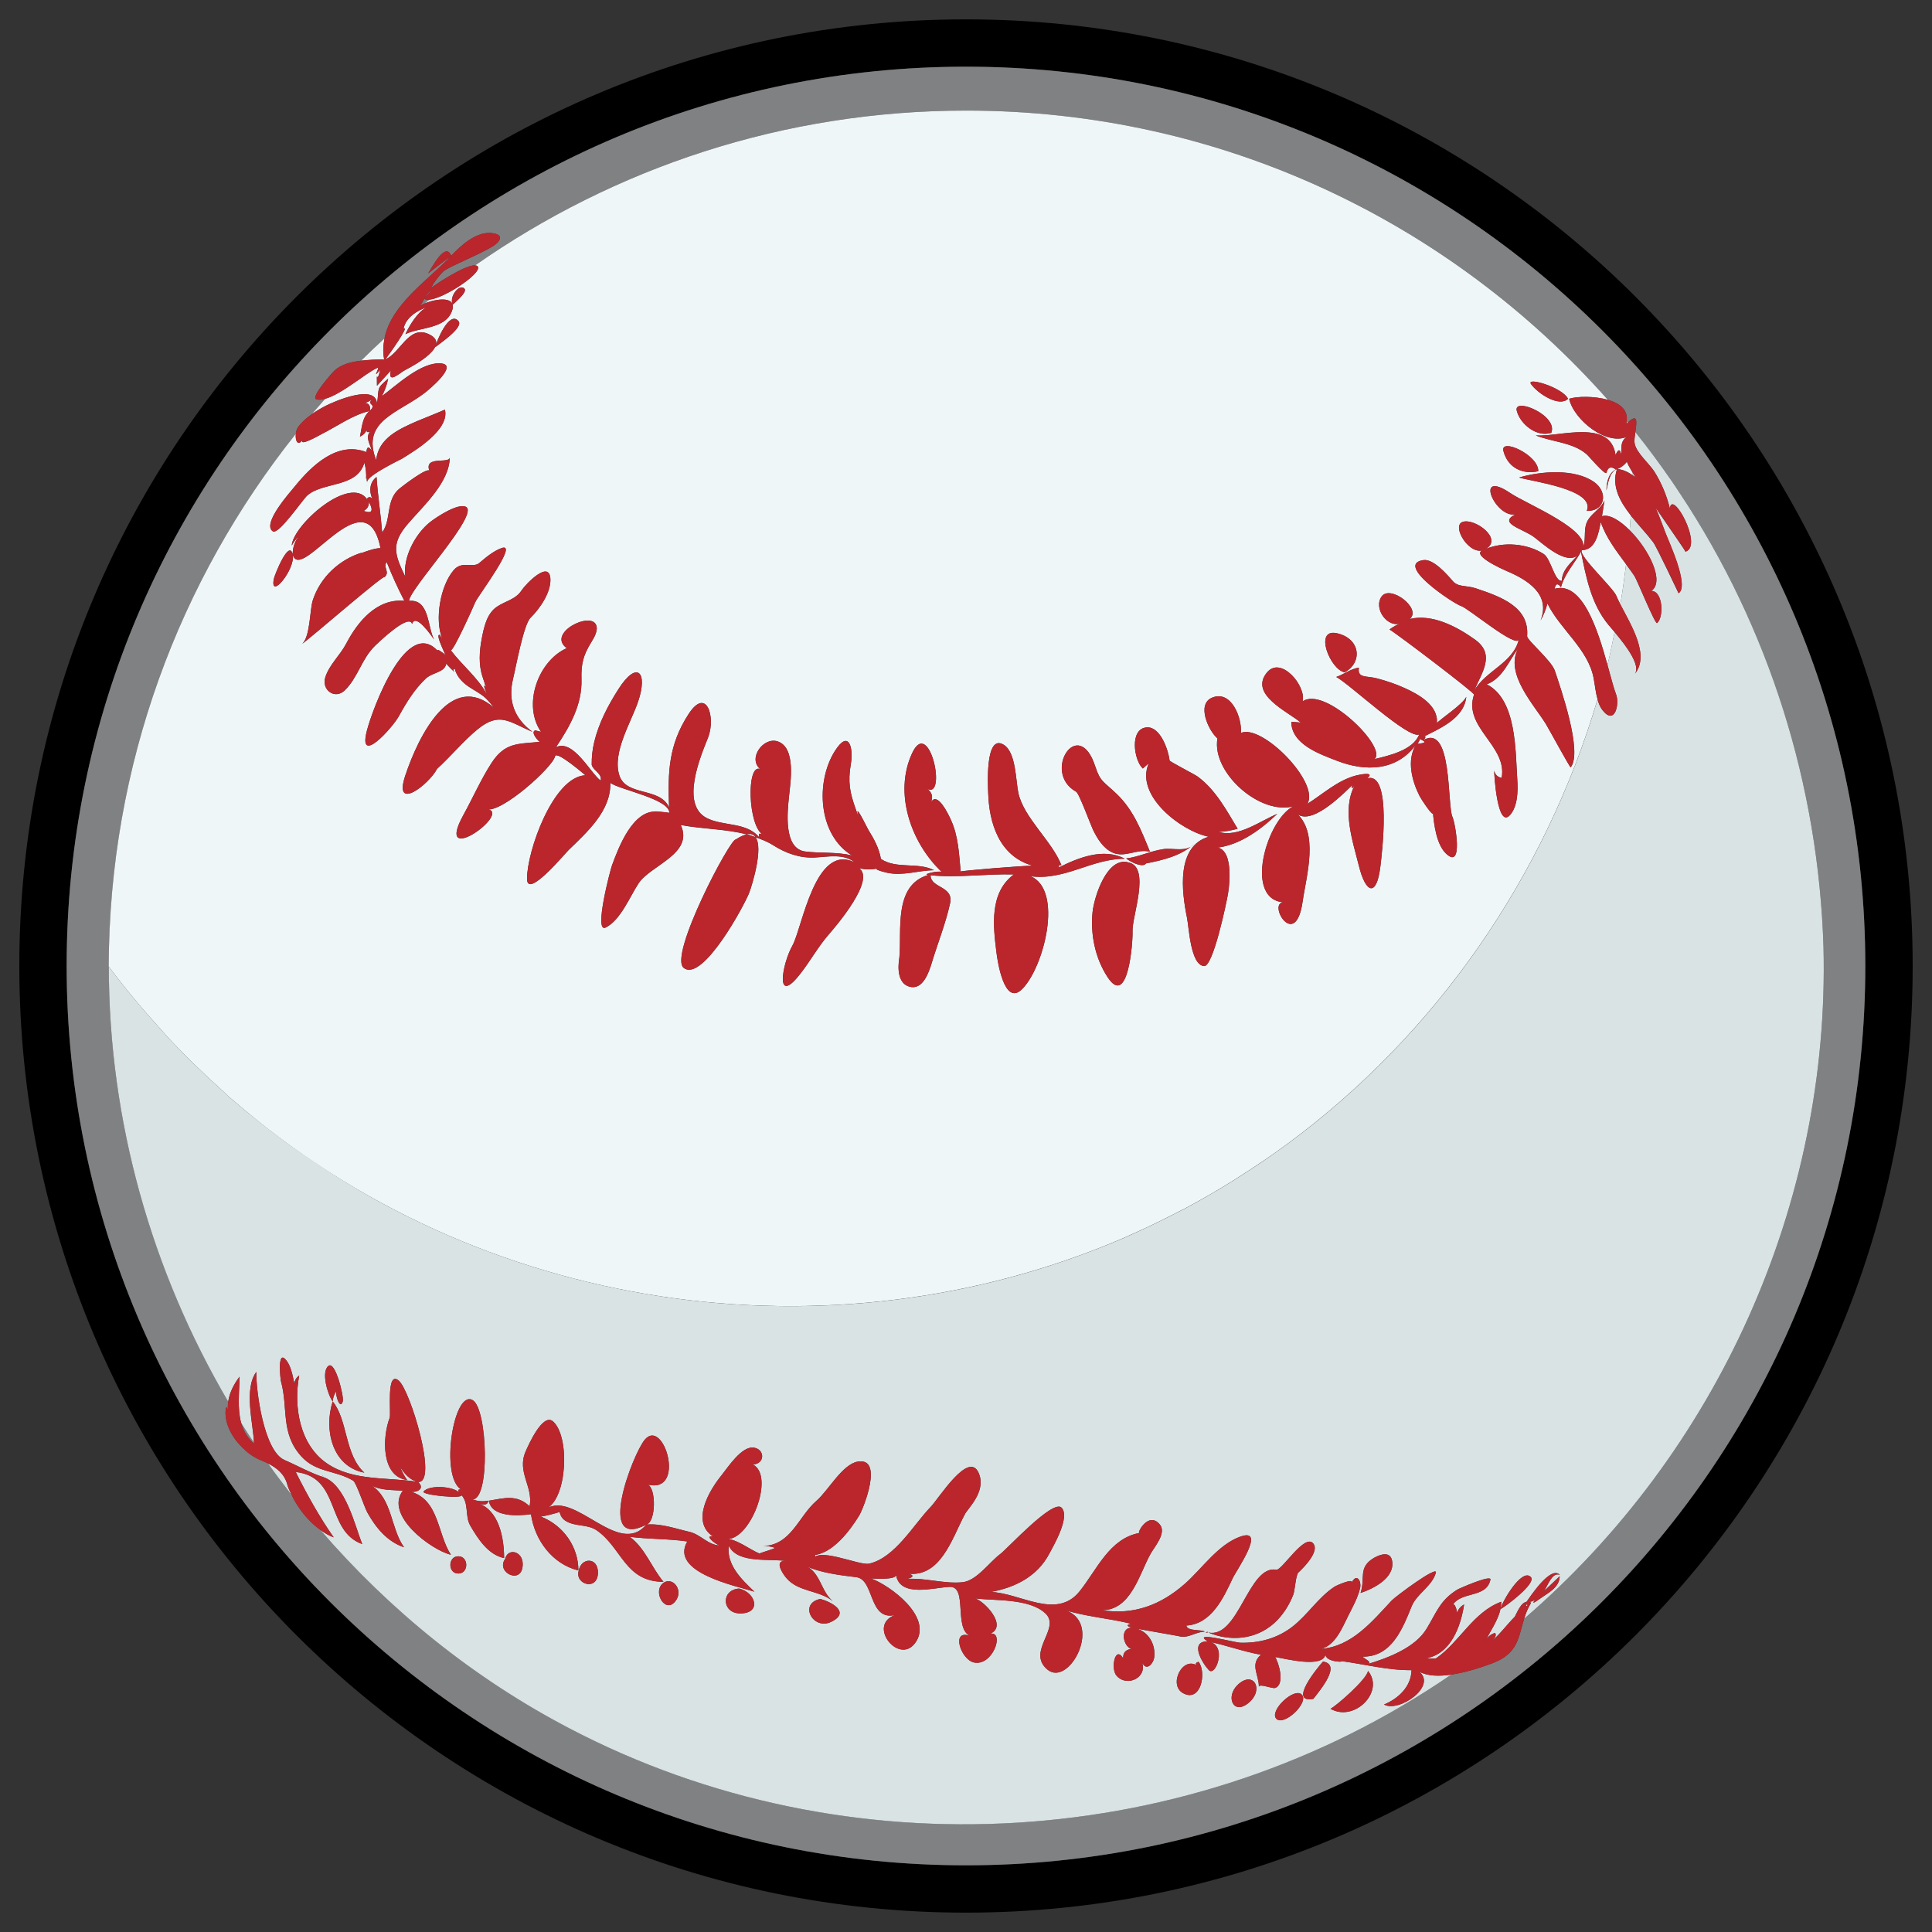
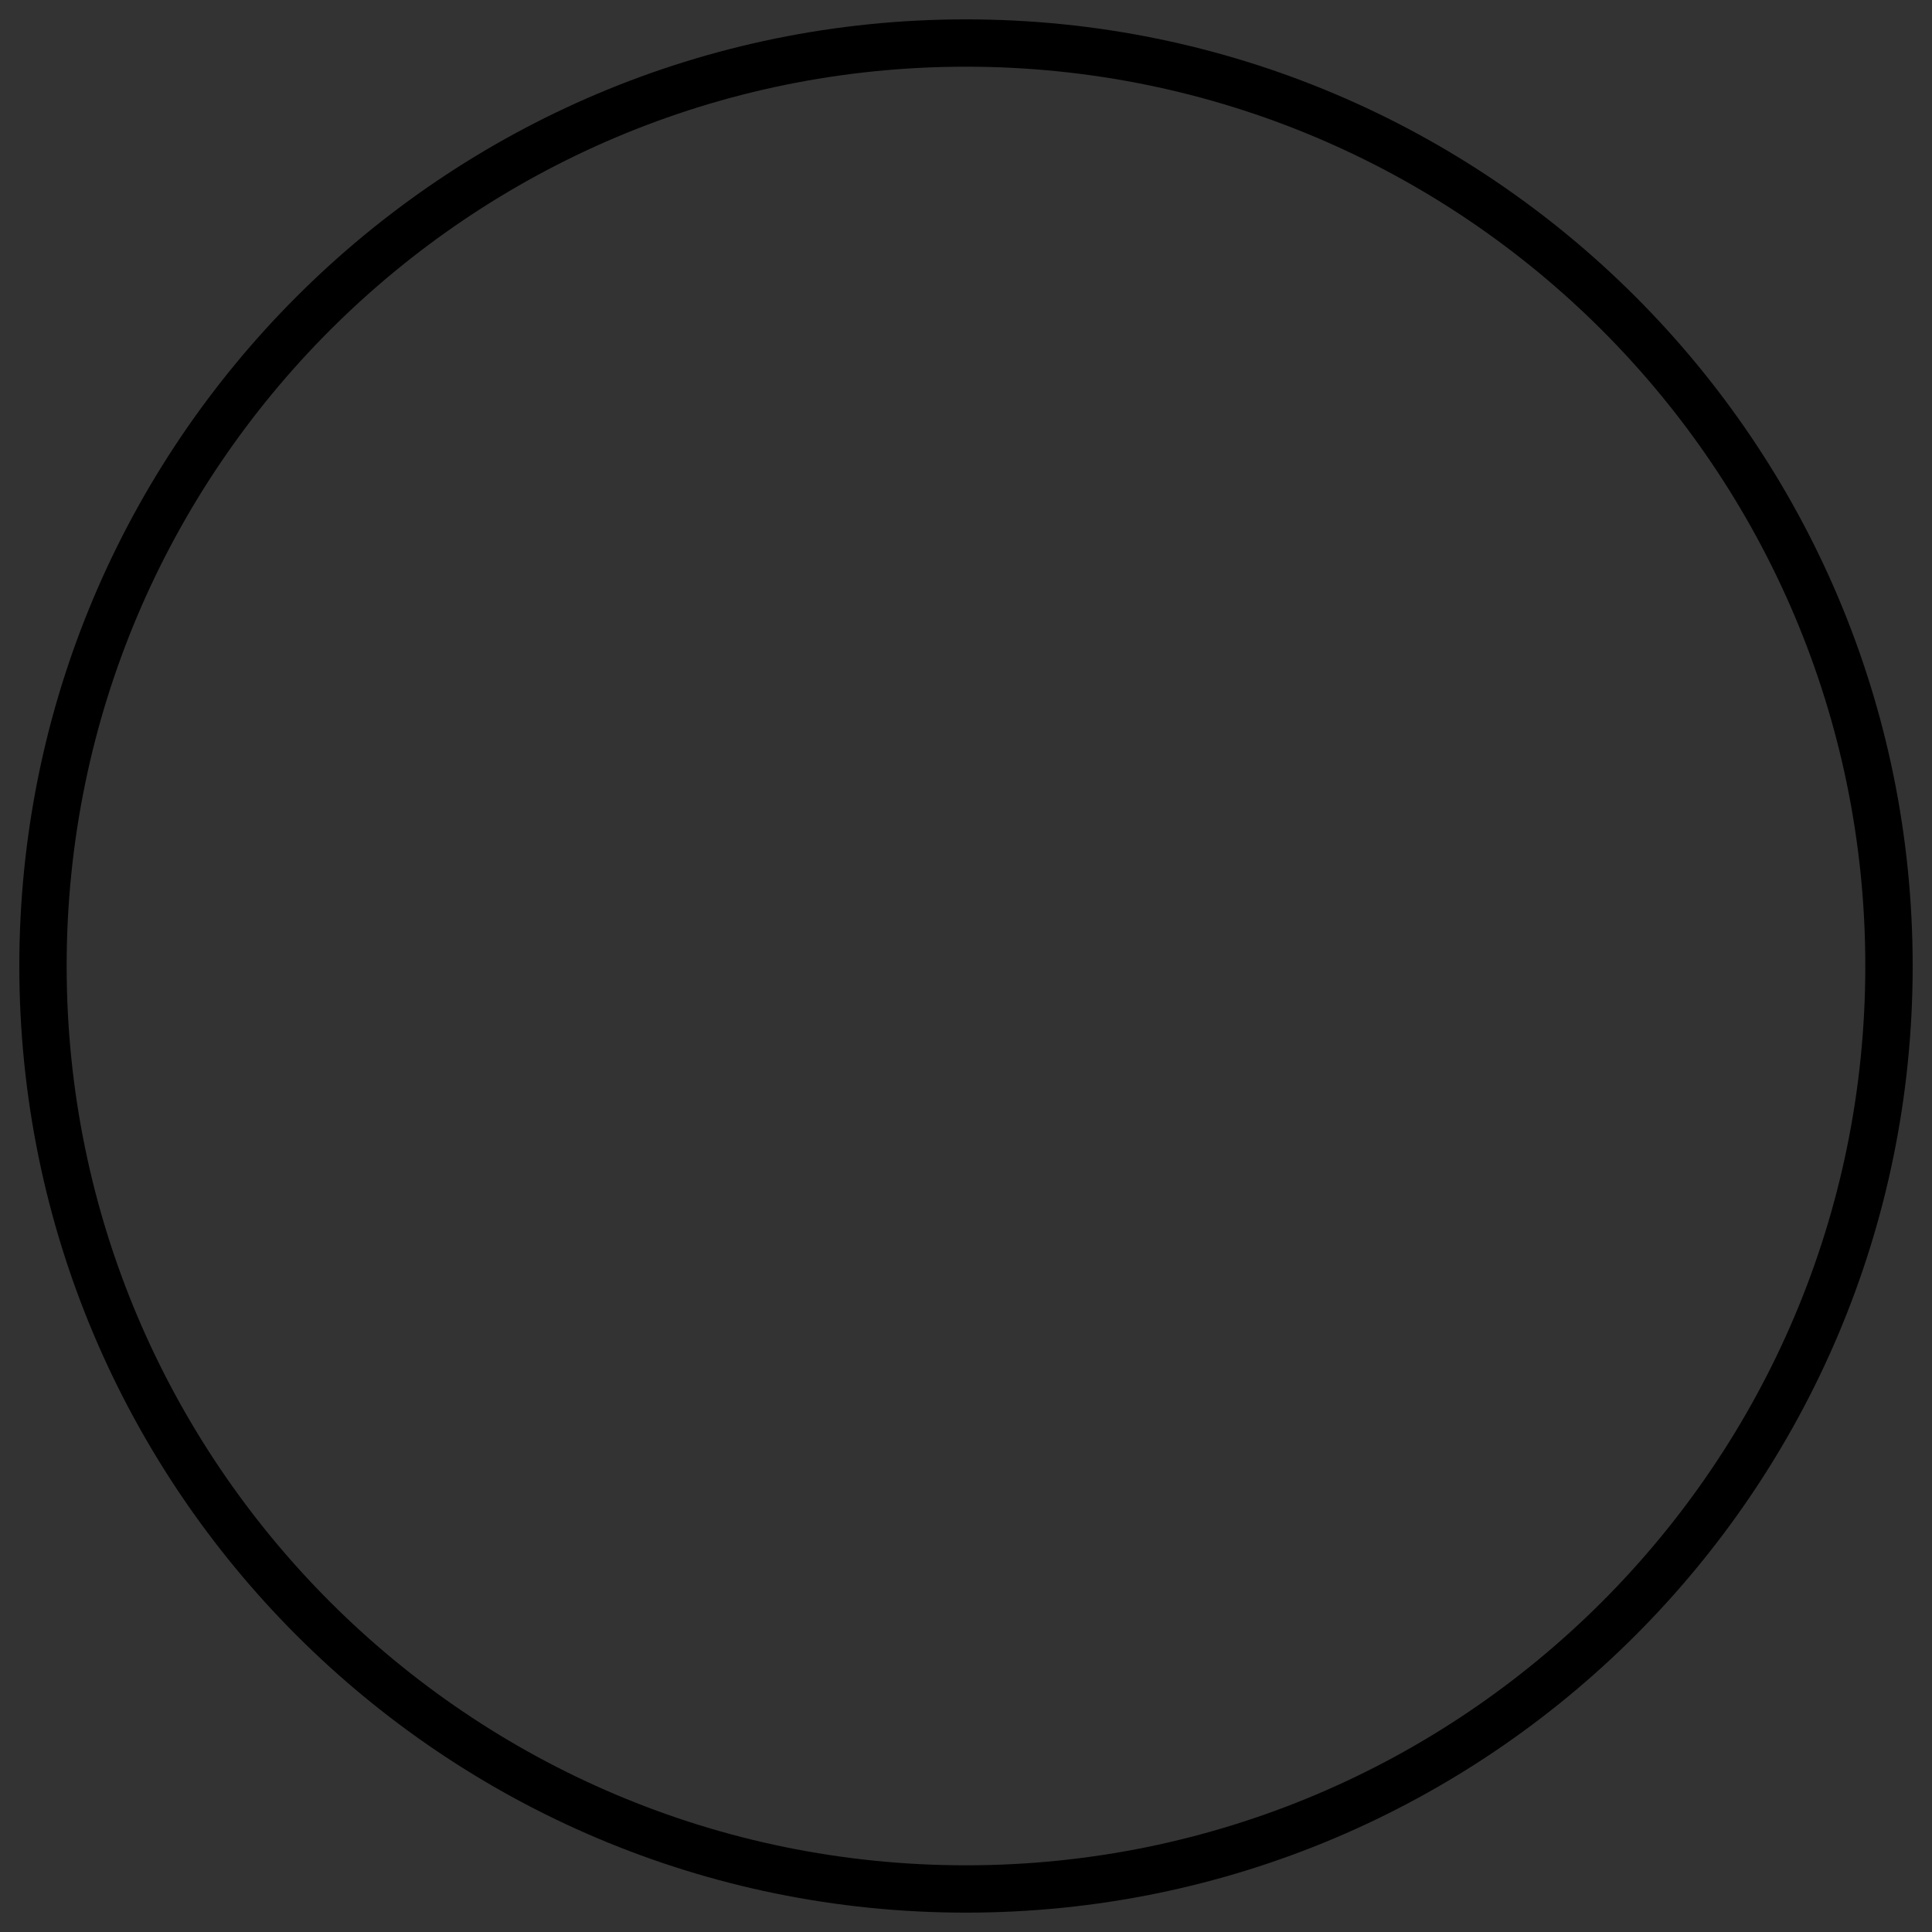
<svg xmlns="http://www.w3.org/2000/svg" version="1.1" id="Layer_1" x="0px" y="0px" width="50px" height="50px" viewBox="0 0 50 50" style="enable-background:new 0 0 50 50;" xml:space="preserve">
  <rect x="0" y="0" width="50" height="50" fill="#333333" stroke="none" />
  <path id="color5" d="M24.999,0.501C11.469,0.501,0.5,11.469,0.5,25c0,13.531,10.969,24.499,24.499,24.499  C38.531,49.499,49.5,38.531,49.5,25C49.5,11.469,38.531,0.501,24.999,0.501z M24.999,48.274C12.146,48.274,1.725,37.854,1.725,25  S12.146,1.726,24.999,1.726c12.855,0,23.275,10.42,23.275,23.274S37.854,48.274,24.999,48.274z" />
-   <path id="color4" style="fill:#808183;" d="M6.526,37.557C6.49,37.511,6.563,37.6,6.627,37.68  C6.61,37.658,6.581,37.636,6.526,37.557z M10.848,7.928c0.032-0.024,0.081-0.048,0.136-0.071c0.042-0.035,0.087-0.067,0.129-0.101  c-0.052,0.005-0.095,0.001-0.123-0.018c-0.023-0.017,0.175-0.227,0.21-0.244C10.987,7.595,10.998,7.788,10.848,7.928z M48.274,25  c0,12.854-10.42,23.274-23.275,23.274C12.146,48.274,1.725,37.854,1.725,25S12.146,1.726,24.999,1.726  C37.854,1.726,48.274,12.146,48.274,25z M47.192,24.516c-0.13-4.194-1.407-8.266-3.713-11.744c0.122,0.183,0.25,0.362,0.367,0.549  c-0.118-0.189-0.247-0.37-0.371-0.556c-0.074-0.112-0.147-0.224-0.223-0.334c-0.059-0.085-0.113-0.174-0.173-0.258  c0.058,0.082,0.11,0.168,0.168,0.251c-0.292-0.423-0.599-0.838-0.922-1.241c0.2,0.249,0.392,0.505,0.581,0.762  c-0.19-0.26-0.383-0.517-0.584-0.768c0.037-0.254,0.073-0.495-0.198-0.24c-0.009-0.011-0.019-0.022-0.029-0.033  c0.047-0.294-0.177-0.469-0.482-0.557C37.55,5.76,31.621,2.862,25.008,2.862c-4.73,0-9.111,1.484-12.712,4.007  c-0.265-0.018-1.097,0.536-1.147,0.593c0.086-0.163,0.196-0.31,0.327-0.442c0.15-0.121,0.917-0.425,1.274-0.644  c0.191-0.116,0.319-0.306-0.023-0.344c-0.4-0.044-0.799,0.322-1.05,0.588c-0.152-0.389-0.519,0.343-0.596,0.457  c0.195-0.154,0.393-0.308,0.594-0.454c-0.578,0.614-1.551,1.25-1.723,2.133c-0.206,0.19-0.41,0.381-0.608,0.579  C9.083,9.365,8.826,9.432,8.652,9.596c-0.06,0.057-0.611,0.678-0.47,0.735c0.064,0.025,0.147,0.014,0.236-0.01  c-0.116,0.131-0.231,0.263-0.344,0.396c-0.136,0.095-0.261,0.202-0.356,0.332c-0.035,0.048-0.055,0.113-0.062,0.178  c-3.018,3.784-4.83,8.572-4.839,13.787c0,4.007,1.112,7.888,3.09,11.259c-0.013,0.088-0.016,0.178-0.001,0.27  c-0.032-0.172-0.065-0.145-0.069-0.007c-0.009,0.272,0.116,0.548,0.285,0.759c0.211,0.26,0.419,0.41,0.619,0.491  c0.061,0.025,0.128,0.054,0.194,0.087c0.198,0.28,0.406,0.553,0.617,0.824c0.16,0.338,0.43,0.677,0.74,0.898  c1.788,2.069,3.952,3.828,6.433,5.128c7.213,3.78,16.146,3.205,22.835-1.385c0.384-0.056,0.777-0.188,1.061-0.293  c0.673-0.253,0.673-0.673,0.822-1.148C44.446,37.59,47.359,31.154,47.192,24.516z M6.575,37.333  c-0.112-0.169-0.225-0.339-0.332-0.511c0.055,0.201,0.154,0.388,0.336,0.546C6.578,37.358,6.575,37.344,6.575,37.333z" />
-   <path id="color3" style="fill:#EFF6F8;" d="M36.681,19.249c0.033-0.04,0.059-0.084,0.072-0.134  C36.702,19.137,37.077,19.219,36.681,19.249z M43.248,12.426c0.001,0.002,0.003,0.004,0.005,0.006  c-0.059-0.085-0.113-0.174-0.173-0.258C43.138,12.256,43.19,12.343,43.248,12.426z M43.476,12.766  c0.001,0.002,0.003,0.004,0.004,0.006c0.122,0.183,0.25,0.362,0.367,0.549C43.728,13.133,43.599,12.951,43.476,12.766z M9.729,9.388  C9.704,9.388,9.832,9.409,9.729,9.388L9.729,9.388z M9.953,8.755c-0.206,0.19-0.41,0.381-0.608,0.579  c0.209-0.025,0.421-0.03,0.598-0.035C9.905,9.106,9.919,8.927,9.953,8.755z M40.916,14.279c-0.171,0.307-0.425,0.572-0.518,0.92  c-0.081-0.114-0.138-0.101-0.164,0.039c0.718-0.2,1.115,1.059,1.368,1.973c0.071-0.282,0.124-0.569,0.184-0.853  c-0.068-0.08-0.128-0.149-0.161-0.189C41.182,15.633,41.048,14.942,40.916,14.279z M42.096,10.905  c-0.003,0.021,0.004,0.038-0.003,0.06c0.013-0.013,0.02-0.016,0.031-0.027C42.116,10.927,42.106,10.917,42.096,10.905z   M42.323,11.181c0.001,0.001,0.002,0.003,0.003,0.004c0.2,0.249,0.392,0.505,0.581,0.762c-0.19-0.26-0.383-0.517-0.584-0.768  C42.323,11.179,42.323,11.18,42.323,11.181z M40.222,15.33C40.257,15.196,40.222,15.266,40.222,15.33L40.222,15.33z M17.451,20.843  c-0.003-0.005-0.007-0.01-0.01-0.015C17.397,20.817,17.414,20.826,17.451,20.843z M19.554,21.665  c-0.048-0.065-0.117-0.1-0.228-0.075C19.404,21.611,19.479,21.639,19.554,21.665z M24.4,22.417  C24.439,22.416,24.301,22.403,24.4,22.417L24.4,22.417z M42.205,13.339c-0.009,0.128-0.017,0.257-0.028,0.385  c-0.253-0.252-0.523-0.421-0.719-0.365c0.023-0.135,0.046-0.271,0.066-0.408c-0.098,0.227-0.342,0.329-0.449,0.549  c-0.112,0.237-0.002,0.507-0.138,0.738c0.365,0,0.436-0.458,0.49-0.727c0.139,0.408,0.403,0.748,0.656,1.092  c-0.044,0.347-0.088,0.694-0.149,1.037c-0.041-0.08-0.078-0.155-0.106-0.223c-0.087-0.212-0.959-1.011-0.896-1.172  c0.337-0.493-1.425-1.199-1.84-1.48c-0.963-0.652-0.394,0.651,0.128,0.546c-0.464,0.232,0.181,0.368,0.476,0.585  c0.225,0.167,0.837,0.747,1.14,0.468c-0.175,0.198-0.409,0.378-0.417,0.667c-0.188,0.027-0.28-0.57-0.47-0.694  c-0.422-0.273-1.041-0.325-1.502-0.128c0.461-0.26-0.268-0.797-0.586-0.705c-0.322,0.093,0.184,0.925,0.567,0.715  c-0.45,0.112,0.465,0.516,0.569,0.561c0.512,0.217,1.147,0.59,0.871,1.281c0.079-0.14,0.138-0.288,0.179-0.442  c0.327,0.667,1.057,1.181,1.196,1.935c0.032,0.169,0.05,0.365,0.101,0.544c-1.359,4.579-4.167,8.667-8.056,11.527  c-0.006,0.004-0.012,0.009-0.018,0.013c-0.371,0.272-0.754,0.53-1.144,0.779c-0.067,0.043-0.133,0.087-0.201,0.129  c-0.398,0.248-0.804,0.485-1.221,0.708c-0.017,0.009-0.032,0.019-0.049,0.028c-0.037,0.02-0.075,0.035-0.112,0.054  c-0.434,0.228-0.874,0.441-1.32,0.637c-0.04,0.018-0.08,0.037-0.121,0.055c-7.62,3.295-16.74,1.937-23.061-3.546  c-0.038-0.033-0.079-0.062-0.117-0.095c-0.045-0.039-0.083-0.085-0.128-0.125c-0.508-0.454-0.999-0.929-1.463-1.429  c-0.052-0.056-0.101-0.115-0.152-0.171c-0.48-0.528-0.94-1.075-1.367-1.648C2.826,19.8,4.638,15.011,7.656,11.227  c-0.022,0.18,0.056,0.354,0.198,0.124c-0.182,0.256,0.417-0.09,0.479-0.121c0.379-0.191,0.812-0.501,1.227-0.591  c-0.192,0.171-0.193,0.431-0.245,0.66c0.091-0.038,0.151-0.102,0.182-0.197c-0.022,0.08,0.005,0.102,0.078,0.065  c-0.125,0.166,0.008,0.333,0.047,0.497c-0.081-0.119-0.127-0.107-0.14,0.037c-0.754-0.294-1.419,0.354-1.852,0.887  c-0.124,0.152-0.858,0.969-0.571,1.162c0.147,0.105,0.776-0.827,0.894-0.929c0.409-0.357,1.286-0.192,1.476-0.847  c0.038,0.138,0.054,0.28,0.045,0.424c0.038-0.117-0.01,0.067,0.048,0.107c-0.179-0.124,0.844-0.613,0.878-0.633  c0.344-0.212,1.245-0.755,1.113-1.272c0.003,0.007-0.653,0.27-0.721,0.299c-0.458,0.201-1.005,0.441-1.056,1.011  c-0.409-1.027,0.598-1.225,1.272-1.756c0.077-0.06,0.856-0.699,0.417-0.748c-0.513-0.058-1.163,0.567-1.546,0.849  c0.079-0.143,0.134-0.296,0.166-0.456c-0.319,0.279-0.225,0.214-0.289,0.663c-0.009-0.556-1.113-0.069-1.323,0.038  c-0.121,0.062-0.244,0.134-0.36,0.215c0.113-0.133,0.228-0.265,0.344-0.396c0.429-0.115,1.083-0.692,1.351-0.8  C9.852,9.488,9.6,9.857,9.839,9.57C9.747,9.999,9.75,9.484,9.756,9.983c0.119-0.132,0.238-0.263,0.359-0.394  c-0.091,0.374,0.24,0.054,0.371-0.013c0.233-0.12,1.234-0.657,0.593-0.936c-0.506-0.22-0.719,0.495-1.101,0.657  c0.087-0.118,0.64-0.891,0.465-0.79c0.057-0.286,0.344-0.465,0.597-0.555c-0.238,0.129-0.435,0.459-0.549,0.697  c0.358-0.18,1.003-0.133,1.19-0.563c0.195-0.445-0.388-0.361-0.697-0.23c0.042-0.035,0.087-0.067,0.129-0.101  c0.388-0.036,1.343-0.672,1.257-0.849c-0.012-0.025-0.039-0.035-0.075-0.037c3.601-2.522,7.982-4.007,12.712-4.007  c6.613,0,12.541,2.898,16.606,7.487c-0.351-0.102-0.792-0.094-1.004-0.029c0.112,0.536,0.991,1.264,1.549,0.96  c-0.239,0.093-0.2,0.328-0.194,0.529c-0.029-0.194-0.082-0.205-0.154-0.031c-0.134-0.949-1.459-0.463-2.065-0.509  c0.426,0.171,0.95,0.176,1.312,0.483c0.063,0.054,0.456,0.525,0.516,0.49c0.035-0.151,0.116-0.182,0.243-0.092  c-0.203,0.109-0.235,0.342-0.243,0.546c0.037-0.171,0.076-0.484,0.273-0.554C41.702,12.583,41.922,12.98,42.205,13.339z   M34.801,17.4c0.475-0.262,0.403-0.881-0.205-1.012C33.996,16.258,34.424,17.334,34.801,17.4z M27.847,20.488  c0.065,0.004,0.386,0.874,0.438,0.982c0.114,0.232,0.263,0.484,0.509,0.594c0.323,0.145,0.64-0.11,0.967-0.021  c0.002,0.001,0.002,0.004,0.002,0.006c0.034,0.006,0.024,0.001-0.002-0.006c-0.221-0.542-0.425-1.074-0.854-1.489  c-0.348-0.336-0.427-0.309-0.562-0.72C27.912,18.501,26.953,19.983,27.847,20.488z M12.021,7.472  c-0.132-0.148-0.411,0.223-0.301,0.41C11.771,7.831,12.102,7.56,12.021,7.472z M11.862,8.307c-0.236-0.274-0.567,0.529-0.597,0.677  C11.364,8.902,12.015,8.469,11.862,8.307z M9.495,12.554c0.004,0.044,0.004,0.031,0.001-0.001L9.495,12.554z M8.927,17.863  c0.338-0.331,0.434-0.817,0.782-1.153c0.08-0.078,0.877-0.848,0.956-0.561c0.092-0.305,0.517,0.331,0.57,0.403  c-0.175-0.319-0.115-1.054-0.649-1.001c0.006-0.309,1.849-2.263,1.468-2.436c-0.209-0.097-0.758,0.267-0.921,0.395  c-0.386,0.304-0.712,0.917-0.643,1.418c-0.293-0.604-0.373-0.868,0.087-1.396c0.392-0.451,1.054-1.053,1.064-1.697  c0,0.183-0.677-0.057-0.527,0.356c-0.032-0.124-0.712,0.401-0.775,0.453c-0.366,0.304-0.2,0.789-0.448,1.137  c-0.039-0.48-0.114-0.957-0.146-1.437c-0.195,0.151-0.194,0.39-0.096,0.594c-0.054-0.126-0.174-0.055-0.141-0.007  c-0.443-0.659-1.923,0.653-1.958,1.187c0.055-0.096,0.122-0.183,0.2-0.263c-0.118,0.143-0.176,0.309-0.175,0.494  c-0.09-0.41-0.467,0.523-0.489,0.635c-0.106,0.563,0.557-0.247,0.491-0.625c0.223,0.746,1.892-2.077,2.271-0.171  c-0.2-0.014-0.685,0.214-0.472,0.11c-0.595,0.181-1.088,0.643-1.281,1.237c-0.082,0.252-0.064,0.991-0.296,1.143  c0.221-0.146,2.142-1.825,2.155-1.743c0.146-0.135-0.051-0.246,0.053-0.391c0.136,0.343,0.288,0.679,0.458,1.005  c-0.714-0.065-1.211,0.543-1.506,1.11c-0.158,0.301-0.433,0.538-0.539,0.865C8.313,17.851,8.665,18.12,8.927,17.863z M11.311,19.898  c0.359-0.326,0.666-0.707,1.04-1.016c0.581-0.48,0.836-0.189,1.427,0.057c-0.47-0.344-0.638-0.81-0.501-1.37  c0.076-0.309,0.271-1.399,0.452-1.58c0.241-0.237,0.529-0.651,0.515-1.002c-0.021-0.514-0.64,0.13-0.745,0.291  c-0.155,0.24-0.422,0.275-0.642,0.427c-0.261,0.177-0.333,0.531-0.389,0.819c-0.063,0.325-0.087,0.683,0.023,1.001  c0.206,0.597-0.104-0.111,0.111,0.448c-0.239-0.444-0.644-0.751-0.939-1.15c0.05,0.081,0.585-1.114,0.635-1.236  c0.068-0.163,1.138-1.569,0.679-1.401c-0.213,0.078-0.405,0.242-0.576,0.387c-0.163,0.136-0.442-0.07-0.659,0.181  c-0.347,0.404-0.497,1.274-0.299,1.773c-0.021-0.032-0.042-0.063-0.061-0.094c-0.158-0.055,0.271,0.746,0.127,0.5  c0.018,0.015-0.278-0.222-0.154-0.056c-0.818-0.973-1.715,1.471-1.859,2.028c-0.245,0.939,0.659-0.068,0.827-0.372  c0.193-0.351,0.399-0.688,0.691-0.967c0.178-0.17,0.495-0.157,0.533-0.389c0.117,0.126,0.125,0.133,0.216,0.217  c-0.038-0.046-0.036-0.075,0.005-0.09c0.052,0.222,0.229,0.388,0.416,0.502c0.325,0.201,0.371,0.216,0.598,0.509  c-1.112-0.965-1.952,0.727-2.296,1.763C10.174,21.023,11.101,20.303,11.311,19.898z M22.975,22.59c0.4,0.081,0.795-0.063,1.198-0.07  c-0.424-0.216-0.969-0.02-1.375-0.291c-0.045-0.274-0.182-0.522-0.326-0.755c-0.041-0.065-0.402-0.83-0.236-0.283  c-0.039-0.106-0.069-0.193-0.1-0.281c-0.138-0.393-0.198-0.662-0.116-1.141c0.07-0.401-0.046-0.908-0.41-0.338  c-0.508,0.796-0.443,2.177,0.442,2.71c-0.388-0.099-0.816-0.054-1.212-0.104c-0.571-0.074-0.461-1.034-0.42-1.431  c0.037-0.357,0.186-1.256-0.292-1.418c-0.37-0.125-0.78,0.436-0.456,0.715c-0.362-0.15-0.316,1.492,0.078,1.702  c-0.102-0.057-0.133-0.033-0.096,0.074c-0.323-0.414-0.948-0.288-1.372-0.513c-0.673-0.356-0.155-1.584,0.041-2.073  c0.207-0.517-0.032-1.343-0.506-0.608c-0.517,0.799-0.535,1.501-0.501,2.409c-0.242-0.534-1.116-0.273-1.29-0.836  c-0.182-0.59,0.306-1.362,0.489-1.903c0.259-0.764-0.027-1.076-0.51-0.32c-0.27,0.423-0.508,0.876-0.626,1.368  c-0.047,0.194-0.068,0.392-0.065,0.591c0.035,0.145,0.281,0.232,0.23,0.408c-0.272-0.205-0.706-1.081-1.155-0.865  c0.356-0.532,0.68-1.099,0.66-1.757c-0.012-0.401,0.046-0.623,0.254-0.961c0.07-0.113,0.183-0.301,0.126-0.443  c-0.148-0.363-1.285,0.214-0.762,0.598c-0.745,0.336-1.148,1.474-0.665,2.167c-0.05-0.012-0.101-0.024-0.151-0.037  c-0.128,0.049,0.079,0.275,0.12,0.297c-0.569,0.058-0.904,0.009-1.255,0.554c-0.272,0.422-0.481,0.9-0.724,1.34  c-0.782,1.422,1.314-0.1,0.596-0.151c0.392,0.108,1.724-1.096,1.776-1.369c0.032-0.164,0.793,0.496,0.786,0.491  c-0.838,0.038-1.517,1.982-1.51,2.682c0.003,0.52,0.956-0.63,1.078-0.75c0.474-0.461,1.097-1.012,1.077-1.736  c0.255,0.183,1.523,0.413,1.528,0.776c-0.068-0.017-0.57-0.058-0.309-0.03c-0.637-0.068-1.012,0.942-1.178,1.396  c-0.044,0.121-0.473,1.754-0.162,1.602c0.385-0.188,0.627-0.803,0.852-1.143c0.313-0.474,1.438-0.765,1.091-1.511  c0.57,0.107,1.157,0.1,1.709,0.243c-0.078,0.018-0.17,0.057-0.286,0.134c-0.134-0.042-1.746,3.008-1.345,3.321  c0.49,0.383,1.583-1.64,1.699-1.956c0.08-0.217,0.363-1.147,0.16-1.425c0.154,0.055,0.307,0.112,0.453,0.205  c0.328,0.208,0.688,0.339,1.081,0.319c0.335-0.017,0.755-0.11,1.038,0.132c-1.029-0.533-1.366,1.697-1.617,2.146  c-0.269,0.476-0.463,1.59,0.205,0.729c0.285-0.368,0.45-0.687,0.74-1.022c0.192-0.221,1.208-1.407,0.78-1.706  c0.179,0.039,0.357,0.038,0.532-0.008C22.497,22.483,22.949,22.585,22.975,22.59z M26.673,22.676  c0.884,0.117,1.576-0.453,2.437-0.453c-0.549-0.29-1.205-0.027-1.712,0.229c0.037-0.104-0.062-0.054,0.072-0.063  c-0.253-0.634-0.981-1.232-1.116-1.873c-0.068-0.323-0.059-1.042-0.374-1.24c-0.496-0.313-0.41,1.098-0.406,1.233  c0.021,0.782,0.282,1.654,1.156,1.895c-0.194-0.007-1.878,0.13-1.868,0.151c-0.043-0.46-0.058-0.912-0.253-1.339  c-0.049-0.108-0.348-0.757-0.516-0.453c0.061-0.145,0.026-0.263-0.104-0.352c0.529,0.292,0.064-1.878-0.382-0.922  c-0.487,1.043-0.022,2.334,0.765,3.076c-0.091-0.038-0.528,0.063-0.349,0.08c-0.91,0.263-0.68,1.461-0.747,2.141  c-0.006,0.053-0.12,0.629,0.251,0.746c0.349,0.111,0.511-0.36,0.585-0.605c0.155-0.515,0.362-1.025,0.477-1.55  c0.097-0.454-0.505-0.386-0.505-0.725c0.719,0.071,1.437-0.042,2.156-0.022c-0.638,0.473-0.537,1.332-0.451,2.018  c0.026,0.219,0.2,1.401,0.658,0.956C27.013,25.051,27.53,23.042,26.673,22.676z M29.31,24.098c-0.015-0.386,0.474-1.651-0.1-1.777  c-0.558-0.168-0.894,0.887-0.935,1.289c-0.058,0.574,0.068,1.19,0.389,1.678C29.195,26.102,29.321,24.38,29.31,24.098z   M30.902,21.843c-0.197,0.223-0.549,0.094-0.799,0.133c-0.328,0.048-0.629,0.201-0.959,0.241c0.055,0.043,0.185,0.122,0.307,0.156  c-0.003,0-0.003,0-0.007,0c0.003,0.001,0.007,0.001,0.011,0.001c0.083,0.023,0.163,0.028,0.207-0.029  C30.101,22.26,30.561,22.15,30.902,21.843z M33.056,21.063c-0.438,0.179-1.013,0.622-1.514,0.466  c0.166-0.008,0.328-0.036,0.488-0.081c-0.292-0.484-0.569-1.008-1.035-1.351c-0.074-0.055-0.729-0.391-0.727-0.416  c-0.029-0.265-0.236-0.876-0.584-0.857c-0.462,0.025-0.34,0.857-0.107,1.065c0.051-0.045,0.101-0.09,0.152-0.135  c-0.365,0.838,0.847,1.759,1.552,1.9c-0.847,0.25-0.7,1.418-0.562,2.097c0.052,0.247,0.09,1.226,0.443,1.25  c0.234,0.017,0.578-1.634,0.619-1.877c0.055-0.343,0.146-1.36-0.482-1.178C31.975,21.959,32.59,21.506,33.056,21.063z   M35.379,20.146c0.233-0.19-0.213-0.095-0.291-0.074c-0.478,0.128-0.846,0.475-1.253,0.732c0.328-0.552-1.179-2.079-1.721-1.835  c0.034-0.378-0.242-1.116-0.741-0.915c-0.418,0.169-0.093,0.864,0.135,1.056c-0.165,0.917,1.215,2.102,2.091,1.714  c-0.733,0.131-1.477,2.43-0.39,2.528c-0.403,0.038,0.32,1.255,0.503-0.018c0.096-0.673,0.442-1.809-0.192-2.316  c0.369,0.423,1.228-0.462,1.478-0.699c-0.036,0.102-0.018,0.107,0.055,0.017c-0.327,0.643-0.043,1.432,0.117,2.078  c0.174,0.702,0.452,0.814,0.552,0.031C35.759,22.139,36.035,19.948,35.379,20.146z M37.947,18.034  c-0.099,0.204-0.67,0.572-0.762,0.682c0.049-0.459-0.479-0.75-0.828-0.907c-0.227-0.104-0.468-0.185-0.71-0.25  c-0.28-0.076-0.525,0.003-0.479-0.281c-0.215,0.033-0.385,0.172-0.586,0.242c0.326,0.165,1.881,1.631,2.148,1.485  c-0.155,0.411-0.786,0.55-1.16,0.641c0.355-0.29-1.291-1.909-1.86-1.492c0.105-0.394-0.558-1.195-0.923-0.748  c-0.465,0.57,0.545,1.01,0.875,1.293c-0.082-0.006-0.161-0.014-0.243-0.02c0,0.584,0.74,0.838,1.181,1.009  c0.73,0.284,1.536,0.272,2.039-0.408c-0.24,0.405-0.095,0.938,0.102,1.326c0.042,0.079,0.382,0.602,0.342,0.408  c0.027,0.323,0.093,0.838,0.337,1.073c0.462,0.449,0.239-0.802,0.171-0.941c-0.143-0.3,0.003-2.398-0.742-2  c0.069-0.091,0.052-0.109-0.054-0.056C37.237,18.863,37.89,18.604,37.947,18.034z M37.595,15.035  c-0.144-0.169-0.496-0.573-0.752-0.54c-0.771,0.104,0.78,1.13,0.969,1.188c0.191,0.058,1.427,1.103,1.496,0.866  c-0.144,0.612-0.871,0.813-1.159,1.332c0.195-0.468,0.568-0.942,0.021-1.331c-0.461-0.329-1.101-0.673-1.688-0.53  c0.329-0.263-0.499-0.897-0.725-0.583c-0.222,0.31,0.159,0.845,0.523,0.684c-0.114,0.04-0.223,0.097-0.319,0.17  c0.165,0.09,2.221,1.65,2.188,1.686c-0.291,0.849,0.873,1.327,0.714,2.154c-0.106-0.019-0.17-0.082-0.192-0.188  c-0.003,0.113,0.083,1.505,0.404,1.155c0.203-0.219,0.213-0.625,0.194-0.902c-0.05-0.733-0.009-2.092-0.792-2.486  c0.41-0.15,0.571-0.607,0.813-0.928c-0.35,0.652,0.403,1.446,0.718,1.955c0.065,0.104,0.628,1.142,0.643,1.122  c0.318-0.404-0.272-2.081-0.412-2.504c-0.09-0.265-0.724-0.79-0.716-0.891c0.06-0.75-0.656-1.014-1.329-1.238  C37.946,15.143,37.737,15.204,37.595,15.035z M39.623,9.94c0.181,0.254,0.736,0.605,0.957,0.38  C40.436,10.024,39.486,9.745,39.623,9.94z M39.255,10.635c0.095,0.355,0.527,0.688,0.892,0.566  C40.331,10.746,39.154,10.263,39.255,10.635z M39.81,12.195c0.013-0.422-0.994-0.876-0.901-0.522  C39.027,12.126,39.43,12.284,39.81,12.195z M41.256,12.475c-0.504-0.354-1.383-0.282-1.941-0.117  c0.302,0.099,1.988,0.304,1.751,0.864C41.559,13.231,41.614,12.726,41.256,12.475z M9.347,10.437  c0.158-0.037,0.255,0.025,0.225,0.195c0.195-0.195-0.083-0.125,0.048-0.299C9.542,10.403,9.451,10.439,9.347,10.437z M10.929,19.234  C10.946,19.161,10.901,19.258,10.929,19.234L10.929,19.234z M9.411,13.222c0.218,0.081,0.262,0.002,0.136-0.237  C9.553,13.093,9.507,13.171,9.411,13.222z M9.589,10.618C9.688,10.521,9.74,10.44,9.589,10.618L9.589,10.618z M41.858,12.138  c0.151,0.016,0.28,0.08,0.397,0.164c0-0.022,0-0.045,0-0.068c-0.082-0.135-0.144-0.247-0.15-0.287  C42.04,12.033,41.959,12.097,41.858,12.138z" />
-   <path id="color2" style="fill:#D9E3E4;" d="M39.463,41.621c0.041-0.032,0.024-0.013,0.013,0.006  C39.451,41.619,39.43,41.603,39.463,41.621z M47.192,24.516c0.167,6.637-2.747,13.074-7.749,17.379  c0.043-0.136,0.096-0.276,0.183-0.419c-0.229-0.123-0.35,0.237-0.423,0.364c-0.206,0.207-0.378,0.448-0.602,0.637  c0.066-0.062,0.142-0.143,0.092-0.217c-0.101,0.028-0.178,0.087-0.232,0.175c0.155-0.315,0.391-0.613,0.391-0.982  c-0.726,0.265-1.08,1.047-1.679,1.459c-0.04,0.029-0.219-0.005-0.278,0.007c0.652-0.108,0.909-0.825,0.996-1.396  c-0.091,0.05-0.153,0.124-0.186,0.223c0.011-0.034-0.058-0.315-0.121-0.192c0.22-0.386,0.882-0.181,0.988-0.672  c0.032-0.142-0.808,0.228-0.854,0.256c-0.45,0.275-0.542,0.594-0.798,1.014c-0.298,0.493-0.998,0.754-1.523,0.914  c0.139-0.054-0.118-0.146-0.129-0.193c0.746,0.008,1.028-0.717,1.265-1.301c0.129-0.323,0.53-0.521,0.627-0.87  c0.055-0.204-1.038,0.609-1.143,0.719c-0.508,0.543-1.034,1.193-1.834,1.252c0.38-0.086,0.558-0.562,0.715-0.869  c0.114-0.227,0.241-0.453,0.3-0.702c0.043-0.183-0.088-0.409-0.225-0.132c0.087-0.146-0.381,0.058-0.435,0.093  c-0.426,0.281-0.697,0.733-1.099,1.042c-0.388,0.298-0.851,0.42-1.334,0.409c-0.153-0.003-1.28-0.311-0.854-0.036  c-0.474,0-0.139,0.56,0.033,0.743c0.177,0.191,0.498-0.671-0.024-0.74c0.462,0.091,0.881,0.254,1.374,0.344  c-0.296,0.246-0.048,0.529-0.055,0.83c0.003-0.097,0.354,0.056,0.423,0.028c0.258-0.093,0.092-0.655-0.002-0.799  c0.232,0.031,1.239,0.307,1.306-0.073c-0.017,0.213,0.549,0.211,0.378,0.174c0.613,0.079,1.229,0.246,1.846,0.238  c-0.008,0.428-0.341,0.737-0.712,0.89c0.39,0.216,1.388-0.483,0.904-0.855c0.229,0.126,0.53,0.126,0.837,0.081  c-6.689,4.59-15.622,5.166-22.835,1.385c-2.481-1.299-4.645-3.058-6.433-5.128c0.113,0.081,0.23,0.151,0.345,0.191  c-0.371-0.529-0.685-1.097-0.976-1.677c0.012,0.007,0.011,0.001-0.008-0.015c1.18,0.131,0.768,1.52,1.721,1.866  c-0.19-0.481-0.433-1.547-1.006-1.732c-0.325-0.103-0.688-0.307-1.007-0.444c-0.533-0.234-0.738-1.797-0.727-2.28  c-0.326,0.444-0.085,1.31-0.061,1.83c-0.112-0.169-0.225-0.339-0.332-0.511c-0.102-0.374-0.046-0.799-0.041-1.195  c-0.143,0.189-0.26,0.411-0.293,0.646c-1.978-3.37-3.09-7.252-3.09-11.259c0.427,0.573,0.887,1.12,1.367,1.648  c0.051,0.057,0.1,0.115,0.152,0.171c0.464,0.5,0.954,0.974,1.463,1.429c0.044,0.04,0.083,0.086,0.128,0.125  c0.038,0.033,0.079,0.062,0.117,0.095c0.429,0.372,0.877,0.722,1.334,1.061c0.238,0.175,0.483,0.338,0.727,0.503  c0.2,0.136,0.401,0.271,0.605,0.401c0.353,0.221,0.71,0.434,1.074,0.634c0.055,0.03,0.11,0.06,0.166,0.09  c5.384,2.891,11.862,3.444,17.664,1.436c0.029-0.01,0.059-0.02,0.088-0.031c0.472-0.166,0.94-0.347,1.402-0.547  c0.041-0.018,0.08-0.037,0.121-0.055c0.448-0.198,0.888-0.41,1.32-0.637c0.037-0.019,0.075-0.034,0.112-0.054  c0.017-0.009,0.032-0.019,0.049-0.028c0.416-0.223,0.822-0.46,1.221-0.708c0.068-0.042,0.134-0.086,0.201-0.129  c0.39-0.248,0.771-0.507,1.144-0.779c0.006-0.004,0.012-0.009,0.018-0.013c3.889-2.86,6.697-6.948,8.056-11.527  c0.007,0.026,0.013,0.052,0.022,0.077c0.028,0.077,0.063,0.151,0.114,0.213c0.315,0.389,0.436-0.179,0.343-0.418  c-0.058-0.148-0.124-0.405-0.207-0.704c-0.005-0.018-0.01-0.037-0.016-0.056c0.071-0.282,0.124-0.569,0.184-0.853  c0.011,0.013,0.021,0.025,0.033,0.039c0.269,0.322,0.662,0.841,0.483,1.051c0.402-0.474-0.072-1.24-0.352-1.778  c-0.005-0.009-0.011-0.02-0.015-0.029c0.06-0.343,0.105-0.69,0.149-1.037c0.006,0.009,0.012,0.017,0.019,0.026  c0.067,0.091,0.134,0.182,0.197,0.275c0.066,0.097,0.536,1.263,0.587,1.219c0.177-0.151,0.153-0.832-0.151-0.83  c0.353-0.243-0.056-1.06-0.542-1.554c-0.005-0.005-0.011-0.01-0.016-0.015c0.011-0.128,0.019-0.256,0.028-0.385  c0.006,0.007,0.011,0.015,0.017,0.022c0.19,0.238,0.405,0.461,0.56,0.667c0.1,0.133,0.657,1.326,0.659,1.324  c0.283-0.19-0.25-1.327-0.338-1.558c-0.073-0.188-0.157-0.426-0.26-0.663c0.392,0.575,0.79,1.14,0.776,1.145  c0.471-0.145-0.351-1.635-0.402-1.118c-0.085-0.34-0.218-0.661-0.404-0.958c-0.134-0.208-0.471-0.489-0.51-0.731  c-0.011-0.07,0.004-0.18,0.02-0.29v0c0.001,0.001,0.002,0.003,0.003,0.004c0.323,0.404,0.63,0.818,0.922,1.241  c0.001,0.002,0.003,0.004,0.005,0.006c0.076,0.11,0.149,0.223,0.223,0.334c0.001,0.002,0.003,0.004,0.004,0.006  C45.786,16.25,47.062,20.322,47.192,24.516z M34.433,44.223c0.622,0.356,1.411-0.449,0.971-0.979  C35.377,43.458,34.576,44.157,34.433,44.223z M33.989,43.967c0.189-0.244,0.733-0.891,0.25-0.966  C34.103,43.154,33.328,44.088,33.989,43.967z M33.03,44.481c0.196,0.205,0.859-0.421,0.66-0.624  C33.498,43.655,32.842,44.274,33.03,44.481z M32.32,44.065c0.406-0.346,0.113-0.846-0.288-0.461  C31.707,43.911,31.92,44.404,32.32,44.065z M8.61,36.269c-0.229,0.713-0.025,1.681,0.819,1.844  C8.913,37.639,9.006,36.754,8.61,36.269c0.006-0.1,0.04-0.19,0.098-0.271c-0.039,0.106,0.099,0.509,0.164,0.266  c0.032-0.118-0.194-1.061-0.374-0.913C8.302,35.512,8.489,36.111,8.61,36.269z M8.364,38.206c-0.027-0.057-0.021-0.041-0.005,0  C8.36,38.206,8.36,38.206,8.364,38.206z M10.425,38.581c-0.479,0.629,0.727,1.53,1.244,1.656c-0.352-0.539-0.305-1.432-1.048-1.634  c0.149,0.035,0.396-0.07,0.198-0.25c0.527,0.038-0.2-2.369-0.499-2.623c-0.334-0.281-0.193,0.854-0.236,0.965  c-0.183,0.473-0.236,1.516,0.452,1.607c-0.075-0.105-0.135-0.219-0.181-0.341c0.104,0.172,0.254,0.345,0.46,0.391  c-0.773-0.13-1.663-0.012-2.345-0.474c-0.718-0.482-0.879-1.486-0.726-2.282c-0.121,0.092-0.155,0.209-0.097,0.35  c-0.058-0.237-0.086-0.566-0.252-0.758c-0.226-0.263-0.135,0.518-0.124,0.557c0.194,0.702-0.02,1.339,0.526,1.944  c0.384,0.425,0.881,0.356,1.342,0.629c0.083,0.048,0.287,0.679,0.367,0.823c0.217,0.391,0.512,0.755,0.95,0.902  c-0.349-0.494-0.297-1.233-0.837-1.598C9.868,38.578,10.155,38.555,10.425,38.581z M11.86,40.276c-0.272,0-0.273,0.447,0,0.447  C12.136,40.724,12.135,40.276,11.86,40.276z M13.046,40.323c0-0.511-0.127-1.255-0.699-1.427c0.089,0.026,0.269,0.104,0.292-0.059  c-0.141,0.028-0.28,0.018-0.414-0.034c0.463,0.021,0.394-2.338,0.009-2.566c-0.496-0.293-0.858,1.993-0.293,2.315  c-0.088-0.016-0.104,0.012-0.05,0.082c-0.151-0.168-0.767-0.213-0.927-0.037c-0.088,0.095,1.041,0.202,0.977,0.095  c0.2,0.212,0.088,0.546,0.228,0.788C12.366,39.818,12.628,40.235,13.046,40.323z M13.528,40.479c0-0.339-0.388-0.429-0.456-0.131  C12.821,40.701,13.528,41.038,13.528,40.479z M15.475,40.695c0-0.403-0.438-0.393-0.499-0.041  C14.873,41.008,15.475,41.186,15.475,40.695z M17.185,40.955c-0.322,0.203,0.021,0.828,0.291,0.488  C17.7,41.166,17.424,40.81,17.185,40.955z M19.127,41.112c-0.476,0.032-0.448,0.643,0.028,0.643  C19.724,41.755,19.554,41.207,19.127,41.112z M21.231,41.381c-0.572,0.115-0.19,0.823,0.283,0.591  C22.039,41.714,21.474,41.444,21.231,41.381z M31.012,43.128c-0.393-0.313-0.792,0.476-0.392,0.692  c0.463,0.25,0.611-0.54,0.399-0.813C30.927,43.036,30.925,43.076,31.012,43.128z M30.702,42.069c0.649-0.04,0.959-0.709,1.199-1.222  c0.101-0.215,0.887-1.327,0.195-1.078c-0.573,0.205-0.986,0.827-1.432,1.22c-0.619,0.544-1.319,0.816-2.149,0.681  c0.757,0.008,0.969-0.938,1.263-1.46c0.101-0.18,0.416-0.534,0.241-0.753c-0.303-0.374-0.624,0.266-0.524,0.215  c-0.784,0.138-1.109,0.959-1.557,1.514c-0.601,0.744-1.54,0.034-2.3,0.014c0.628-0.112,1.204-0.4,1.514-0.984  c0.12-0.225,0.549-0.958,0.322-1.197c-0.22-0.233-1.409,1.068-1.589,1.201c-0.282,0.209-0.612,0.695-0.983,0.729  c-0.479,0.044-0.946-0.118-1.425-0.087c0.224-0.052,0.139-0.129-0.021-0.141c0.887,0.134,1.184-0.915,1.509-1.521  c0.062-0.147,0.571-0.589,0.366-1.074c-0.257-0.607-1.028,0.648-1.246,0.874c-0.448,0.464-0.92,1.315-1.594,1.468  c-0.258,0.057-1.408-0.484-1.468-0.064c0-0.035,0.166-0.194,0.014-0.157c0.508-0.029,0.959-0.634,1.197-1.022  c0.115-0.19,0.643-1.52-0.038-1.398c-0.397,0.07-0.759,0.748-1.06,1.009c-0.478,0.412-0.652,1.149-1.389,1.177  c0.106-0.006,0.208,0.01,0.307,0.043c0.018,0.021-0.369,0.127-0.398,0.15c-0.245-0.098-0.606-0.391-0.881-0.381  c0.621,0.099,1.298-1.627,0.709-1.924c0.312-0.014,0.318-0.385,0.034-0.435c-0.319-0.058-0.679,0.51-0.845,0.715  c-0.314,0.387-0.8,1.196-0.222,1.581c-0.245-0.041,0.092,0.227,0.182,0.235c-0.305-0.007-0.496-0.283-0.782-0.351  c-0.366-0.084-0.732-0.221-1.116-0.191c0.241-0.082,0.249-0.925,0.033-1.032c1.002,0.236,0.408-1.757-0.084-1.16  c-0.31,0.378-1.27,2.87,0.039,2.196c-0.716,0.855-1.851-0.898-2.589-0.409c0.554-0.274,0.617-1.882,0.178-2.264  c-0.266-0.232-0.643,0.628-0.707,0.775c-0.236,0.535,0.201,0.912,0.102,1.422c-0.333-0.315-0.656-0.211-1.055-0.145  c0.069,0.439,0.776,0.393,1.091,0.349c0.093,0.668,0.552,1.292,1.226,1.456c0-0.62-0.396-1.17-0.971-1.394  c0.166-0.028,0.327-0.069,0.487-0.12c0.02,0.108,0.077,0.189,0.172,0.242c0.24,0.138,0.548,0.074,0.78,0.23  c0.659,0.449,0.734,1.336,1.734,1.336c-0.311-0.371-0.472-0.87-0.874-1.165c0.495,0.065,0.998,0.048,1.491,0.12  c-0.469,0.806,1.277,1.154,1.738,1.301c-0.327-0.31-0.729-0.692-0.666-1.191c0.237,0.491,1.106,0.315,1.533,0.406  c-0.382-0.074-0.164,0.286-0.044,0.428c0.312,0.37,0.843,0.311,1.204,0.601c-0.312-0.252-0.317-0.754-0.716-0.918  c0.387,0.186,0.904,0.247,1.324,0.298c0.476,0.058,0.31,1.139,1.007,0.979c-0.756,0.266,0.136,1.356,0.548,0.677  c0.395-0.65-0.671-1.435-1.175-1.624c0.032,0.001,0.629,0.047,0.65-0.084c0.107,0.593,1.003,0.313,1.39,0.303  c0.474-0.014,0.088,1.095,0.536,1.273c-0.517-0.198-0.256,0.601,0.083,0.682c0.49,0.112,0.806-0.795,0.433-0.745  c0.442-0.201-0.136-0.823-0.393-0.91c0.523,0.06,1.394-0.002,1.81,0.381c0.426,0.386-0.493,0.986,0.053,1.455  c0.57,0.487,1.491-1.261,0.406-1.552c0.573,0.187,1.181,0.225,1.763,0.37c-0.207,0.048,0.01,0.099,0.065,0.109  c-0.35-0.06-0.302,0.442-0.063,0.545c-0.144,0.017-0.213,0.099-0.206,0.242c-0.208-0.351-0.335,0.275-0.166,0.455  c0.28,0.304,0.822,0.025,0.641-0.383c0.113,0.301,0.315,0.061,0.331-0.115c0.032-0.319-0.149-0.646-0.471-0.729  c0.362,0.07,0.727,0.127,1.09,0.195c0.264,0.078,0.437-0.112,0.688-0.112C31.08,42.162,30.73,42.225,30.702,42.069z M31.199,42.244  C31.263,42.265,31.31,42.215,31.199,42.244L31.199,42.244z M33.981,39.939c-0.227-0.249-0.805,0.708-0.949,0.686  c-0.725-0.133-0.976,1.796-1.763,1.624c0.573,0.238,1.223,0.186,1.698-0.234c0.227-0.202,0.393-0.464,0.504-0.747  c0.04-0.104,0.064-0.517,0.132-0.572C33.514,40.772,34.207,40.187,33.981,39.939z M36.028,40.398  c-0.044-0.262-0.308-0.171-0.464-0.083c-0.428,0.246-0.223,0.526-0.353,0.911C35.547,41.113,36.102,40.838,36.028,40.398z   M39.62,40.816c-0.234-0.256-0.765,0.667-0.784,0.825C38.959,41.58,39.763,40.982,39.62,40.816z M39.951,41.185  c0.086-0.098,0.215-0.524,0.419-0.425c-0.232-0.256-0.758,0.549-0.862,0.693c0.104,0.015,0.19-0.016,0.263-0.091  c-0.207,0.216,0.007,0.068,0.073,0.02c0.204-0.149,0.516-0.289,0.521-0.589C40.227,40.926,40.091,41.055,39.951,41.185z   M42.324,12.347c-0.023-0.036-0.04-0.065-0.059-0.097c-0.003-0.005-0.006-0.01-0.009-0.015c0,0.022,0,0.045,0,0.068  c0.003,0.002,0.005,0.003,0.008,0.005C42.283,12.322,42.305,12.331,42.324,12.347z M39.515,41.503  c-0.001,0.015-0.009,0.033-0.027,0.063C39.552,41.566,39.532,41.533,39.515,41.503z M22.495,40.551  c0.008,0.003,0.028,0.008,0.033,0.008C22.485,40.533,22.487,40.541,22.495,40.551z M13.945,39.009  C13.96,39.032,14.094,39.129,13.945,39.009L13.945,39.009z M6.935,37.873c0.198,0.28,0.406,0.553,0.617,0.824  c-0.044-0.094-0.094-0.189-0.117-0.279C7.362,38.139,7.148,37.979,6.935,37.873z M25.125,38.648  C25.125,38.629,25.062,38.531,25.125,38.648L25.125,38.648z" />
-   <path id="color1" style="fill:#BB262C;" d="M8.418,10.321c0.429-0.115,1.083-0.692,1.351-0.8C9.852,9.488,9.6,9.857,9.839,9.57  C9.747,9.999,9.75,9.484,9.756,9.983c0.119-0.132,0.238-0.263,0.359-0.394c-0.091,0.374,0.24,0.054,0.371-0.013  c0.233-0.12,1.234-0.657,0.593-0.936c-0.506-0.22-0.719,0.495-1.101,0.657c0.087-0.118,0.64-0.891,0.465-0.79  c0.057-0.286,0.344-0.465,0.597-0.555c-0.238,0.129-0.435,0.459-0.549,0.697c0.358-0.18,1.003-0.133,1.19-0.563  c0.195-0.445-0.388-0.361-0.697-0.23c-0.055,0.023-0.104,0.047-0.136,0.071c0.149-0.14,0.139-0.333,0.352-0.435  c-0.035,0.017-0.233,0.227-0.21,0.244c0.028,0.019,0.071,0.023,0.123,0.018c0.388-0.036,1.343-0.672,1.257-0.849  c-0.012-0.025-0.039-0.035-0.075-0.037c-0.265-0.018-1.097,0.536-1.147,0.593c0.086-0.163,0.196-0.31,0.327-0.442  c0.15-0.121,0.917-0.425,1.274-0.644c0.191-0.116,0.319-0.306-0.023-0.344c-0.4-0.044-0.799,0.322-1.05,0.588  c-0.152-0.389-0.519,0.343-0.596,0.457c0.195-0.154,0.393-0.308,0.594-0.454c-0.578,0.614-1.551,1.25-1.723,2.133  c-0.034,0.172-0.048,0.351-0.01,0.544C9.766,9.304,9.553,9.309,9.345,9.334C9.083,9.365,8.826,9.432,8.652,9.596  c-0.06,0.057-0.611,0.678-0.47,0.735C8.246,10.356,8.329,10.345,8.418,10.321z M9.729,9.388C9.832,9.409,9.704,9.388,9.729,9.388  L9.729,9.388z M41.065,13.222c0.237-0.56-1.449-0.765-1.751-0.864c0.559-0.165,1.438-0.237,1.941,0.117  C41.614,12.726,41.559,13.231,41.065,13.222z M39.623,9.94c-0.137-0.195,0.813,0.084,0.957,0.38  C40.359,10.545,39.804,10.194,39.623,9.94z M7.955,12.822c0.409-0.357,1.286-0.192,1.476-0.847c0.038,0.138,0.054,0.28,0.045,0.424  c0.038-0.117-0.01,0.067,0.048,0.107c-0.179-0.124,0.844-0.613,0.878-0.633c0.344-0.212,1.245-0.755,1.113-1.272  c0.003,0.007-0.653,0.27-0.721,0.299c-0.458,0.201-1.005,0.441-1.056,1.011c-0.409-1.027,0.598-1.225,1.272-1.756  c0.077-0.06,0.856-0.699,0.417-0.748c-0.513-0.058-1.163,0.567-1.546,0.849c0.079-0.143,0.134-0.296,0.166-0.456  c-0.319,0.279-0.225,0.214-0.289,0.663c-0.009-0.556-1.113-0.069-1.323,0.038c-0.121,0.062-0.244,0.134-0.36,0.215  c-0.136,0.095-0.261,0.202-0.356,0.332c-0.035,0.048-0.055,0.113-0.062,0.178c-0.022,0.18,0.056,0.354,0.198,0.124  c-0.182,0.256,0.417-0.09,0.479-0.121c0.379-0.191,0.812-0.501,1.227-0.591c-0.192,0.171-0.193,0.431-0.245,0.66  c0.091-0.038,0.151-0.102,0.182-0.197c-0.022,0.08,0.005,0.102,0.078,0.065c-0.125,0.166,0.008,0.333,0.047,0.497  c-0.081-0.119-0.127-0.107-0.14,0.037c-0.754-0.294-1.419,0.354-1.852,0.887c-0.124,0.152-0.858,0.969-0.571,1.162  C7.208,13.856,7.837,12.924,7.955,12.822z M9.571,10.632c0.03-0.17-0.067-0.232-0.225-0.195c0.104,0.002,0.195-0.033,0.272-0.104  C9.489,10.507,9.766,10.437,9.571,10.632z M9.589,10.618C9.74,10.44,9.688,10.521,9.589,10.618L9.589,10.618z M39.255,10.635  c-0.101-0.372,1.076,0.111,0.892,0.566C39.782,11.324,39.35,10.991,39.255,10.635z M10.665,16.149  c0.092-0.305,0.517,0.331,0.57,0.403c-0.175-0.319-0.115-1.054-0.649-1.001c0.006-0.309,1.849-2.263,1.468-2.436  c-0.209-0.097-0.758,0.267-0.921,0.395c-0.386,0.304-0.712,0.917-0.643,1.418c-0.293-0.604-0.373-0.868,0.087-1.396  c0.392-0.451,1.054-1.053,1.064-1.697c0,0.183-0.677-0.057-0.527,0.356c-0.032-0.124-0.712,0.401-0.775,0.453  c-0.366,0.304-0.2,0.789-0.448,1.137c-0.039-0.48-0.114-0.957-0.146-1.437c-0.195,0.151-0.194,0.39-0.096,0.594  c-0.054-0.126-0.174-0.055-0.141-0.007c-0.443-0.659-1.923,0.653-1.958,1.187c0.055-0.096,0.122-0.183,0.2-0.263  c-0.118,0.143-0.176,0.309-0.175,0.494c-0.09-0.41-0.467,0.523-0.489,0.635c-0.106,0.563,0.557-0.247,0.491-0.625  c0.223,0.746,1.892-2.077,2.271-0.171c-0.2-0.014-0.685,0.214-0.472,0.11c-0.595,0.181-1.088,0.643-1.281,1.237  c-0.082,0.252-0.064,0.991-0.296,1.143c0.221-0.146,2.142-1.825,2.155-1.743c0.146-0.135-0.051-0.246,0.053-0.391  c0.136,0.343,0.288,0.679,0.458,1.005c-0.714-0.065-1.211,0.543-1.506,1.11c-0.158,0.301-0.433,0.538-0.539,0.865  c-0.108,0.326,0.244,0.595,0.506,0.338c0.338-0.331,0.434-0.817,0.782-1.153C9.789,16.632,10.586,15.862,10.665,16.149z   M9.411,13.222c0.096-0.05,0.142-0.129,0.136-0.237C9.673,13.224,9.629,13.302,9.411,13.222z M9.496,12.553  c0.003,0.032,0.003,0.045-0.001,0.001L9.496,12.553z M28.345,19.835c0.135,0.411,0.214,0.384,0.562,0.72  c0.43,0.414,0.634,0.947,0.854,1.489c-0.327-0.089-0.643,0.165-0.967,0.021c-0.246-0.11-0.395-0.363-0.509-0.594  c-0.053-0.108-0.373-0.978-0.438-0.982C26.953,19.983,27.912,18.501,28.345,19.835z M24.021,22.645  c-0.91,0.263-0.68,1.461-0.747,2.141c-0.006,0.053-0.12,0.629,0.251,0.746c0.349,0.111,0.511-0.36,0.585-0.605  c0.155-0.515,0.362-1.025,0.477-1.55c0.097-0.454-0.505-0.386-0.505-0.725c0.719,0.071,1.437-0.042,2.156-0.022  c-0.638,0.473-0.537,1.332-0.451,2.018c0.026,0.219,0.2,1.401,0.658,0.956c0.567-0.551,1.085-2.561,0.228-2.926  c0.884,0.117,1.576-0.453,2.437-0.453c-0.549-0.29-1.205-0.027-1.712,0.229c0.037-0.104-0.062-0.054,0.072-0.063  c-0.253-0.634-0.981-1.232-1.116-1.873c-0.068-0.323-0.059-1.042-0.374-1.24c-0.496-0.313-0.41,1.098-0.406,1.233  c0.021,0.782,0.282,1.654,1.156,1.895c-0.194-0.007-1.878,0.13-1.868,0.151c-0.043-0.46-0.058-0.912-0.253-1.339  c-0.049-0.108-0.348-0.757-0.516-0.453c0.061-0.145,0.026-0.263-0.104-0.352c0.529,0.292,0.064-1.878-0.382-0.922  c-0.487,1.043-0.022,2.334,0.765,3.076C24.279,22.526,23.842,22.628,24.021,22.645z M24.4,22.417  C24.301,22.403,24.439,22.416,24.4,22.417L24.4,22.417z M29.763,22.049c0-0.002,0-0.004-0.002-0.006  C29.787,22.05,29.797,22.055,29.763,22.049z M29.577,19.89c-0.233-0.208-0.355-1.04,0.107-1.065c0.348-0.02,0.555,0.592,0.584,0.857  c-0.002,0.025,0.653,0.361,0.727,0.416c0.466,0.343,0.743,0.867,1.035,1.351c-0.16,0.044-0.322,0.072-0.488,0.081  c0.501,0.156,1.075-0.287,1.514-0.466c-0.466,0.443-1.081,0.896-1.756,0.884c0.629-0.183,0.537,0.834,0.482,1.178  c-0.041,0.243-0.385,1.894-0.619,1.877c-0.354-0.024-0.392-1.003-0.443-1.25c-0.139-0.679-0.285-1.847,0.562-2.097  c-0.705-0.141-1.917-1.062-1.552-1.9C29.678,19.799,29.628,19.844,29.577,19.89z M11.72,7.881c-0.11-0.187,0.169-0.558,0.301-0.41  C12.102,7.56,11.771,7.831,11.72,7.881z M38.909,11.673c-0.093-0.354,0.914,0.1,0.901,0.522  C39.43,12.284,39.027,12.126,38.909,11.673z M19.326,21.591c0.077,0.02,0.152,0.048,0.228,0.075c0.203,0.278-0.08,1.208-0.16,1.425  c-0.117,0.316-1.209,2.339-1.699,1.956c-0.401-0.313,1.211-3.363,1.345-3.321C19.157,21.647,19.249,21.608,19.326,21.591z   M31.508,19.109c-0.227-0.191-0.553-0.887-0.135-1.056c0.499-0.202,0.775,0.536,0.741,0.915c0.542-0.243,2.049,1.283,1.721,1.835  c0.407-0.257,0.775-0.604,1.253-0.732c0.078-0.021,0.524-0.116,0.291,0.074c0.656-0.198,0.38,1.994,0.342,2.299  c-0.1,0.783-0.378,0.67-0.552-0.031c-0.16-0.646-0.444-1.435-0.117-2.078c-0.072,0.09-0.091,0.085-0.055-0.017  c-0.25,0.237-1.108,1.122-1.478,0.699c0.635,0.508,0.288,1.643,0.192,2.316c-0.183,1.273-0.906,0.056-0.503,0.018  c-1.087-0.098-0.344-2.398,0.39-2.528C32.723,21.21,31.343,20.025,31.508,19.109z M11.862,8.307  c0.152,0.162-0.499,0.595-0.597,0.677C11.295,8.835,11.626,8.032,11.862,8.307z M14.002,18.937c-0.05-0.012-0.101-0.024-0.151-0.037  c-0.128,0.049,0.079,0.275,0.12,0.297c-0.569,0.058-0.904,0.009-1.255,0.554c-0.272,0.422-0.481,0.9-0.724,1.34  c-0.782,1.422,1.314-0.1,0.596-0.151c0.392,0.108,1.724-1.096,1.776-1.369c0.032-0.164,0.793,0.496,0.786,0.491  c-0.838,0.038-1.517,1.982-1.51,2.682c0.003,0.52,0.956-0.63,1.078-0.75c0.474-0.461,1.097-1.012,1.077-1.736  c0.255,0.183,1.523,0.413,1.528,0.776c-0.068-0.017-0.57-0.058-0.309-0.03c-0.637-0.068-1.012,0.942-1.178,1.396  c-0.044,0.121-0.473,1.754-0.162,1.602c0.385-0.188,0.627-0.803,0.852-1.143c0.313-0.474,1.438-0.765,1.091-1.511  c0.57,0.107,1.157,0.1,1.709,0.243c0.111-0.025,0.18,0.01,0.228,0.075c0.154,0.055,0.307,0.112,0.453,0.205  c0.328,0.208,0.688,0.339,1.081,0.319c0.335-0.017,0.755-0.11,1.038,0.132c-1.029-0.533-1.366,1.697-1.617,2.146  c-0.269,0.476-0.463,1.59,0.205,0.729c0.285-0.368,0.45-0.687,0.74-1.022c0.192-0.221,1.208-1.407,0.78-1.706  c0.179,0.039,0.357,0.038,0.532-0.008c-0.268,0.022,0.184,0.124,0.209,0.129c0.4,0.081,0.795-0.063,1.198-0.07  c-0.424-0.216-0.969-0.02-1.375-0.291c-0.045-0.274-0.182-0.522-0.326-0.755c-0.041-0.065-0.402-0.83-0.236-0.283  c-0.039-0.106-0.069-0.193-0.1-0.281c-0.138-0.393-0.198-0.662-0.116-1.141c0.07-0.401-0.046-0.908-0.41-0.338  c-0.508,0.796-0.443,2.177,0.442,2.71c-0.388-0.099-0.816-0.054-1.212-0.104c-0.571-0.074-0.461-1.034-0.42-1.431  c0.037-0.357,0.186-1.256-0.292-1.418c-0.37-0.125-0.78,0.436-0.456,0.715c-0.362-0.15-0.316,1.492,0.078,1.702  c-0.102-0.057-0.133-0.033-0.096,0.074c-0.323-0.414-0.948-0.288-1.372-0.513c-0.673-0.356-0.155-1.584,0.041-2.073  c0.207-0.517-0.032-1.343-0.506-0.608c-0.517,0.799-0.535,1.501-0.501,2.409c-0.242-0.534-1.116-0.273-1.29-0.836  c-0.182-0.59,0.306-1.362,0.489-1.903c0.259-0.764-0.027-1.076-0.51-0.32c-0.27,0.423-0.508,0.876-0.626,1.368  c-0.047,0.194-0.068,0.392-0.065,0.591c0.035,0.145,0.281,0.232,0.23,0.408c-0.272-0.205-0.706-1.081-1.155-0.865  c0.356-0.532,0.68-1.099,0.66-1.757c-0.012-0.401,0.046-0.623,0.254-0.961c0.07-0.113,0.183-0.301,0.126-0.443  c-0.148-0.363-1.285,0.214-0.762,0.598C13.922,17.106,13.519,18.244,14.002,18.937z M17.441,20.828  c0.003,0.005,0.007,0.01,0.01,0.015C17.414,20.826,17.397,20.817,17.441,20.828z M29.31,24.098c0.012,0.282-0.114,2.003-0.646,1.19  c-0.32-0.488-0.446-1.104-0.389-1.678c0.041-0.401,0.377-1.457,0.935-1.289C29.783,22.447,29.295,23.712,29.31,24.098z   M29.455,22.374c-0.004,0-0.008,0-0.011-0.001c0.004,0,0.004,0,0.007,0c-0.122-0.034-0.252-0.113-0.307-0.156  c0.33-0.04,0.631-0.193,0.959-0.241c0.25-0.039,0.602,0.09,0.799-0.133c-0.341,0.307-0.802,0.417-1.24,0.501  C29.619,22.401,29.539,22.396,29.455,22.374z M11.743,14.754c-0.347,0.404-0.497,1.274-0.299,1.773  c-0.021-0.032-0.042-0.063-0.061-0.094c-0.158-0.055,0.271,0.746,0.127,0.5c0.018,0.015-0.278-0.222-0.154-0.056  c-0.818-0.973-1.715,1.471-1.859,2.028c-0.245,0.939,0.659-0.068,0.827-0.372c0.193-0.351,0.399-0.688,0.691-0.967  c0.178-0.17,0.495-0.157,0.533-0.389c0.117,0.126,0.125,0.133,0.216,0.217c-0.038-0.046-0.036-0.075,0.005-0.09  c0.052,0.222,0.229,0.388,0.416,0.502c0.325,0.201,0.371,0.216,0.598,0.509c-1.112-0.965-1.952,0.727-2.296,1.763  c-0.313,0.944,0.614,0.224,0.825-0.181c0.359-0.326,0.666-0.707,1.04-1.016c0.581-0.48,0.836-0.189,1.427,0.057  c-0.47-0.344-0.638-0.81-0.501-1.37c0.076-0.309,0.271-1.399,0.452-1.58c0.241-0.237,0.529-0.651,0.515-1.002  c-0.021-0.514-0.64,0.13-0.745,0.291c-0.155,0.24-0.422,0.275-0.642,0.427c-0.261,0.177-0.333,0.531-0.389,0.819  c-0.063,0.325-0.087,0.683,0.023,1.001c0.206,0.597-0.104-0.111,0.111,0.448c-0.239-0.444-0.644-0.751-0.939-1.15  c0.05,0.081,0.585-1.114,0.635-1.236c0.068-0.163,1.138-1.569,0.679-1.401c-0.213,0.078-0.405,0.242-0.576,0.387  C12.24,14.708,11.96,14.502,11.743,14.754z M10.929,19.234C10.901,19.258,10.946,19.161,10.929,19.234L10.929,19.234z   M40.237,17.355c0.14,0.422,0.73,2.1,0.412,2.504c-0.015,0.02-0.578-1.018-0.643-1.122c-0.314-0.509-1.067-1.303-0.718-1.955  c-0.241,0.321-0.402,0.778-0.813,0.928c0.783,0.394,0.742,1.753,0.792,2.486c0.018,0.278,0.009,0.683-0.194,0.902  c-0.321,0.35-0.407-1.042-0.404-1.155c0.023,0.105,0.086,0.168,0.192,0.188c0.159-0.828-1.005-1.306-0.714-2.154  c0.033-0.036-2.022-1.595-2.188-1.686c0.097-0.073,0.205-0.13,0.319-0.17c-0.364,0.162-0.745-0.373-0.523-0.684  c0.226-0.314,1.054,0.319,0.725,0.583c0.588-0.143,1.228,0.201,1.688,0.53c0.547,0.389,0.174,0.863-0.021,1.331  c0.288-0.519,1.015-0.72,1.159-1.332c-0.069,0.237-1.306-0.809-1.496-0.866c-0.188-0.058-1.739-1.083-0.969-1.188  c0.256-0.033,0.607,0.371,0.752,0.54c0.143,0.169,0.352,0.107,0.598,0.19c0.673,0.224,1.389,0.488,1.329,1.238  C39.514,16.565,40.147,17.089,40.237,17.355z M33.662,18.7c-0.082-0.006-0.161-0.014-0.243-0.02c0,0.584,0.74,0.838,1.181,1.009  c0.73,0.284,1.536,0.272,2.039-0.408c-0.24,0.405-0.095,0.938,0.102,1.326c0.042,0.079,0.382,0.602,0.342,0.408  c0.027,0.323,0.093,0.838,0.337,1.073c0.462,0.449,0.239-0.802,0.171-0.941c-0.143-0.3,0.003-2.398-0.742-2  c0.069-0.091,0.052-0.109-0.054-0.056c0.442-0.228,1.095-0.487,1.152-1.057c-0.099,0.204-0.67,0.572-0.762,0.682  c0.049-0.459-0.479-0.75-0.828-0.907c-0.227-0.104-0.468-0.185-0.71-0.25c-0.28-0.076-0.525,0.003-0.479-0.281  c-0.215,0.033-0.385,0.172-0.586,0.242c0.326,0.165,1.881,1.631,2.148,1.485c-0.155,0.411-0.786,0.55-1.16,0.641  c0.355-0.29-1.291-1.909-1.86-1.492c0.105-0.394-0.558-1.195-0.923-0.748C32.322,17.976,33.332,18.416,33.662,18.7z M36.753,19.115  c-0.051,0.022,0.324,0.104-0.072,0.134C36.714,19.209,36.739,19.165,36.753,19.115z M34.596,16.388  c0.608,0.131,0.68,0.75,0.205,1.012C34.424,17.334,33.996,16.258,34.596,16.388z M39.951,41.185c0.14-0.13,0.276-0.259,0.413-0.392  c-0.005,0.3-0.316,0.439-0.521,0.589c-0.066,0.049-0.28,0.196-0.073-0.02c-0.072,0.075-0.159,0.106-0.263,0.091  c0.105-0.145,0.63-0.949,0.862-0.693C40.166,40.66,40.037,41.087,39.951,41.185z M21.514,41.972  c-0.473,0.232-0.855-0.476-0.283-0.591C21.474,41.444,22.039,41.714,21.514,41.972z M42.887,16.122  C42.836,16.167,42.366,15,42.3,14.903c-0.063-0.093-0.13-0.184-0.197-0.275c-0.006-0.009-0.012-0.017-0.019-0.026  c-0.253-0.343-0.517-0.683-0.656-1.092c-0.055,0.269-0.125,0.727-0.49,0.727c0.136-0.231,0.025-0.501,0.138-0.738  c0.107-0.221,0.352-0.322,0.449-0.549c-0.021,0.137-0.043,0.273-0.066,0.408c0.196-0.057,0.466,0.113,0.719,0.365  c0.005,0.005,0.011,0.01,0.016,0.015c0.486,0.494,0.895,1.311,0.542,1.554C43.04,15.29,43.063,15.971,42.887,16.122z M31.019,43.007  c0.212,0.273,0.064,1.063-0.399,0.813c-0.4-0.217-0.001-1.006,0.392-0.692C30.925,43.076,30.927,43.036,31.019,43.007z   M8.369,38.228c-0.325-0.103-0.688-0.307-1.007-0.444c-0.533-0.234-0.738-1.797-0.727-2.28c-0.326,0.444-0.085,1.31-0.061,1.83  c0,0.01,0.003,0.025,0.003,0.035c-0.182-0.158-0.281-0.345-0.336-0.546c-0.102-0.374-0.046-0.799-0.041-1.195  c-0.143,0.189-0.26,0.411-0.293,0.646c-0.013,0.088-0.016,0.178-0.001,0.27c-0.032-0.172-0.065-0.145-0.069-0.007  c-0.009,0.272,0.116,0.548,0.285,0.759c0.211,0.26,0.419,0.41,0.619,0.491c0.061,0.025,0.128,0.054,0.194,0.087  c0.213,0.107,0.427,0.266,0.5,0.545c0.023,0.09,0.072,0.185,0.117,0.279c0.16,0.338,0.43,0.677,0.74,0.898  c0.113,0.081,0.23,0.151,0.345,0.191c-0.371-0.529-0.685-1.097-0.976-1.677c0.012,0.007,0.011,0.001-0.008-0.015  c1.18,0.131,0.768,1.52,1.721,1.866C9.185,39.479,8.942,38.413,8.369,38.228z M6.526,37.557C6.49,37.511,6.563,37.6,6.627,37.68  C6.61,37.658,6.581,37.636,6.526,37.557z M36.028,40.398c0.073,0.44-0.481,0.716-0.816,0.828c0.13-0.385-0.075-0.665,0.353-0.911  C35.721,40.227,35.984,40.136,36.028,40.398z M29.4,42.143c0.362,0.07,0.727,0.127,1.09,0.195c0.264,0.078,0.437-0.112,0.688-0.112  c-0.099-0.064-0.448-0.001-0.477-0.156c0.649-0.04,0.959-0.709,1.199-1.222c0.101-0.215,0.887-1.327,0.195-1.078  c-0.573,0.205-0.986,0.827-1.432,1.22c-0.619,0.544-1.319,0.816-2.149,0.681c0.757,0.008,0.969-0.938,1.263-1.46  c0.101-0.18,0.416-0.534,0.241-0.753c-0.303-0.374-0.624,0.266-0.524,0.215c-0.784,0.138-1.109,0.959-1.557,1.514  c-0.601,0.744-1.54,0.034-2.3,0.014c0.628-0.112,1.204-0.4,1.514-0.984c0.12-0.225,0.549-0.958,0.322-1.197  c-0.22-0.233-1.409,1.068-1.589,1.201c-0.282,0.209-0.612,0.695-0.983,0.729c-0.479,0.044-0.946-0.118-1.425-0.087  c0.224-0.052,0.139-0.129-0.021-0.141c0.887,0.134,1.184-0.915,1.509-1.521c0.062-0.147,0.571-0.589,0.366-1.074  c-0.257-0.607-1.028,0.648-1.246,0.874c-0.448,0.464-0.92,1.315-1.594,1.468c-0.258,0.057-1.408-0.484-1.468-0.064  c0-0.035,0.166-0.194,0.014-0.157c0.508-0.029,0.959-0.634,1.197-1.022c0.115-0.19,0.643-1.52-0.038-1.398  c-0.397,0.07-0.759,0.748-1.06,1.009c-0.478,0.412-0.652,1.149-1.389,1.177c0.106-0.006,0.208,0.01,0.307,0.043  c0.018,0.021-0.369,0.127-0.398,0.15c-0.245-0.098-0.606-0.391-0.881-0.381c0.621,0.099,1.298-1.627,0.709-1.924  c0.312-0.014,0.318-0.385,0.034-0.435c-0.319-0.058-0.679,0.51-0.845,0.715c-0.314,0.387-0.8,1.196-0.222,1.581  c-0.245-0.041,0.092,0.227,0.182,0.235c-0.305-0.007-0.496-0.283-0.782-0.351c-0.366-0.084-0.732-0.221-1.116-0.191  c0.241-0.082,0.249-0.925,0.033-1.032c1.002,0.236,0.408-1.757-0.084-1.16c-0.31,0.378-1.27,2.87,0.039,2.196  c-0.716,0.855-1.851-0.898-2.589-0.409c0.554-0.274,0.617-1.882,0.178-2.264c-0.266-0.232-0.643,0.628-0.707,0.775  c-0.236,0.535,0.201,0.912,0.102,1.422c-0.333-0.315-0.656-0.211-1.055-0.145c0.069,0.439,0.776,0.393,1.091,0.349  c0.093,0.668,0.552,1.292,1.226,1.456c0-0.62-0.396-1.17-0.971-1.394c0.166-0.028,0.327-0.069,0.487-0.12  c0.02,0.108,0.077,0.189,0.172,0.242c0.24,0.138,0.548,0.074,0.78,0.23c0.659,0.449,0.734,1.336,1.734,1.336  c-0.311-0.371-0.472-0.87-0.874-1.165c0.495,0.065,0.998,0.048,1.491,0.12c-0.469,0.806,1.277,1.154,1.738,1.301  c-0.327-0.31-0.729-0.692-0.666-1.191c0.237,0.491,1.106,0.315,1.533,0.406c-0.382-0.074-0.164,0.286-0.044,0.428  c0.312,0.37,0.843,0.311,1.204,0.601c-0.312-0.252-0.317-0.754-0.716-0.918c0.387,0.186,0.904,0.247,1.324,0.298  c0.476,0.058,0.31,1.139,1.007,0.979c-0.756,0.266,0.136,1.356,0.548,0.677c0.395-0.65-0.671-1.435-1.175-1.624  c0.032,0.001,0.629,0.047,0.65-0.084c0.107,0.593,1.003,0.313,1.39,0.303c0.474-0.014,0.088,1.095,0.536,1.273  c-0.517-0.198-0.256,0.601,0.083,0.682c0.49,0.112,0.806-0.795,0.433-0.745c0.442-0.201-0.136-0.823-0.393-0.91  c0.523,0.06,1.394-0.002,1.81,0.381c0.426,0.386-0.493,0.986,0.053,1.455c0.57,0.487,1.491-1.261,0.406-1.552  c0.573,0.187,1.181,0.225,1.763,0.37c-0.207,0.048,0.01,0.099,0.065,0.109c-0.35-0.06-0.302,0.442-0.063,0.545  c-0.144,0.017-0.213,0.099-0.206,0.242c-0.208-0.351-0.335,0.275-0.166,0.455c0.28,0.304,0.822,0.025,0.641-0.383  c0.113,0.301,0.315,0.061,0.331-0.115C29.903,42.553,29.722,42.227,29.4,42.143z M25.125,38.648  C25.062,38.531,25.125,38.629,25.125,38.648L25.125,38.648z M13.945,39.009C14.094,39.129,13.96,39.032,13.945,39.009L13.945,39.009  z M22.495,40.551c-0.008-0.01-0.01-0.018,0.033,0.008C22.523,40.559,22.503,40.554,22.495,40.551z M31.199,42.244  C31.31,42.215,31.263,42.265,31.199,42.244L31.199,42.244z M33.603,40.695c-0.067,0.056-0.092,0.468-0.132,0.572  c-0.11,0.283-0.277,0.545-0.504,0.747c-0.476,0.42-1.125,0.473-1.698,0.234c0.787,0.172,1.038-1.757,1.763-1.624  c0.145,0.022,0.723-0.935,0.949-0.686C34.207,40.187,33.514,40.772,33.603,40.695z M38.836,41.642  c0.02-0.158,0.55-1.081,0.784-0.825C39.763,40.982,38.959,41.58,38.836,41.642z M8.708,35.998c-0.058,0.08-0.092,0.171-0.098,0.271  c-0.121-0.157-0.308-0.757-0.112-0.918c0.179-0.148,0.406,0.795,0.374,0.913C8.807,36.507,8.669,36.104,8.708,35.998z   M33.989,43.967c-0.661,0.121,0.114-0.813,0.25-0.966C34.723,43.076,34.179,43.723,33.989,43.967z M33.69,43.856  c0.199,0.203-0.464,0.829-0.66,0.624C32.842,44.274,33.498,43.655,33.69,43.856z M32.32,44.065c-0.4,0.34-0.613-0.153-0.288-0.461  C32.434,43.219,32.727,43.719,32.32,44.065z M8.61,36.269c0.396,0.485,0.303,1.37,0.819,1.844C8.584,37.949,8.38,36.981,8.61,36.269  z M8.364,38.206c-0.004,0-0.004,0-0.005,0C8.342,38.165,8.337,38.149,8.364,38.206z M10.425,38.581  c-0.27-0.026-0.557-0.003-0.806-0.135c0.54,0.364,0.488,1.103,0.837,1.598c-0.438-0.147-0.733-0.512-0.95-0.902  c-0.08-0.144-0.285-0.775-0.367-0.823c-0.461-0.273-0.958-0.204-1.342-0.629c-0.545-0.606-0.332-1.242-0.526-1.944  c-0.011-0.039-0.102-0.819,0.124-0.557c0.165,0.191,0.193,0.52,0.252,0.758c-0.058-0.141-0.024-0.258,0.097-0.35  c-0.153,0.796,0.008,1.8,0.726,2.282c0.683,0.462,1.572,0.344,2.345,0.474c-0.207-0.046-0.356-0.219-0.46-0.391  c0.046,0.122,0.106,0.235,0.181,0.341c-0.688-0.092-0.635-1.135-0.452-1.607c0.043-0.11-0.098-1.246,0.236-0.965  c0.299,0.254,1.026,2.661,0.499,2.623c0.199,0.18-0.049,0.285-0.198,0.25c0.744,0.202,0.696,1.095,1.048,1.634  C11.152,40.111,9.946,39.21,10.425,38.581z M39.203,41.841c-0.206,0.207-0.378,0.448-0.602,0.637  c0.066-0.062,0.142-0.143,0.092-0.217c-0.101,0.028-0.178,0.087-0.232,0.175c0.155-0.315,0.391-0.613,0.391-0.982  c-0.726,0.265-1.08,1.047-1.679,1.459c-0.04,0.029-0.219-0.005-0.278,0.007c0.652-0.108,0.909-0.825,0.996-1.396  c-0.091,0.05-0.153,0.124-0.186,0.223c0.011-0.034-0.058-0.315-0.121-0.192c0.22-0.386,0.882-0.181,0.988-0.672  c0.032-0.142-0.808,0.228-0.854,0.256c-0.45,0.275-0.542,0.594-0.798,1.014c-0.298,0.493-0.998,0.754-1.523,0.914  c0.139-0.054-0.118-0.146-0.129-0.193c0.746,0.008,1.028-0.717,1.265-1.301c0.129-0.323,0.53-0.521,0.627-0.87  c0.055-0.204-1.038,0.609-1.143,0.719c-0.508,0.543-1.034,1.193-1.834,1.252c0.38-0.086,0.558-0.562,0.715-0.869  c0.114-0.227,0.241-0.453,0.3-0.702c0.043-0.183-0.088-0.409-0.225-0.132c0.087-0.146-0.381,0.058-0.435,0.093  c-0.426,0.281-0.697,0.733-1.099,1.042c-0.388,0.298-0.851,0.42-1.334,0.409c-0.153-0.003-1.28-0.311-0.854-0.036  c-0.474,0-0.139,0.56,0.033,0.743c0.177,0.191,0.498-0.671-0.024-0.74c0.462,0.091,0.881,0.254,1.374,0.344  c-0.296,0.246-0.048,0.529-0.055,0.83c0.003-0.097,0.354,0.056,0.423,0.028c0.258-0.093,0.092-0.655-0.002-0.799  c0.232,0.031,1.239,0.307,1.306-0.073c-0.017,0.213,0.549,0.211,0.378,0.174c0.613,0.079,1.229,0.246,1.846,0.238  c-0.008,0.428-0.341,0.737-0.712,0.89c0.39,0.216,1.388-0.483,0.904-0.855c0.229,0.126,0.53,0.126,0.837,0.081  c0.384-0.056,0.777-0.188,1.061-0.293c0.673-0.253,0.673-0.673,0.822-1.148c0.043-0.136,0.096-0.276,0.183-0.419  C39.397,41.354,39.276,41.714,39.203,41.841z M39.476,41.627c-0.024-0.008-0.046-0.024-0.013-0.006  C39.504,41.589,39.487,41.608,39.476,41.627z M39.515,41.503c0.018,0.03,0.037,0.063-0.027,0.063  C39.506,41.536,39.514,41.518,39.515,41.503z M35.403,43.244c0.44,0.529-0.349,1.335-0.971,0.979  C34.576,44.157,35.377,43.458,35.403,43.244z M43.217,13.159c-0.085-0.34-0.218-0.661-0.404-0.958  c-0.134-0.208-0.471-0.489-0.51-0.731c-0.011-0.07,0.004-0.18,0.02-0.29v0c0-0.001,0-0.001,0-0.001  c0.037-0.254,0.073-0.496-0.198-0.241c-0.012,0.011-0.018,0.014-0.031,0.027c0.006-0.022-0.001-0.039,0.003-0.06  c0.047-0.294-0.177-0.469-0.482-0.557c-0.351-0.102-0.792-0.094-1.004-0.029c0.112,0.536,0.991,1.264,1.549,0.96  c-0.239,0.093-0.2,0.328-0.194,0.529c-0.029-0.194-0.082-0.205-0.154-0.031c-0.134-0.949-1.459-0.463-2.065-0.509  c0.426,0.171,0.95,0.176,1.312,0.483c0.063,0.054,0.456,0.525,0.516,0.49c0.035-0.151,0.116-0.182,0.243-0.092  c-0.203,0.109-0.235,0.342-0.243,0.546c0.037-0.171,0.076-0.484,0.273-0.554c-0.144,0.441,0.076,0.837,0.36,1.197  c0.006,0.007,0.011,0.015,0.017,0.022c0.19,0.238,0.405,0.461,0.56,0.667c0.1,0.133,0.657,1.326,0.659,1.324  c0.283-0.19-0.25-1.327-0.338-1.558c-0.073-0.188-0.157-0.426-0.26-0.663c0.392,0.575,0.79,1.14,0.776,1.145  C44.09,14.132,43.269,12.642,43.217,13.159z M42.263,12.308c-0.003-0.002-0.005-0.003-0.008-0.005  c-0.117-0.085-0.246-0.148-0.397-0.164c0.101-0.042,0.182-0.105,0.247-0.19c0.006,0.04,0.068,0.151,0.15,0.287  c0.003,0.005,0.006,0.01,0.009,0.015c0.02,0.032,0.037,0.061,0.059,0.097C42.305,12.331,42.283,12.322,42.263,12.308z   M19.155,41.755c-0.476,0-0.503-0.61-0.028-0.643C19.554,41.207,19.724,41.755,19.155,41.755z M11.86,40.724  c-0.273,0-0.272-0.447,0-0.447C12.135,40.276,12.136,40.724,11.86,40.724z M13.046,40.323c-0.418-0.088-0.68-0.505-0.877-0.844  c-0.14-0.242-0.028-0.576-0.228-0.788c0.064,0.107-1.065,0-0.977-0.095c0.16-0.176,0.776-0.131,0.927,0.037  c-0.055-0.07-0.039-0.098,0.05-0.082c-0.565-0.321-0.203-2.607,0.293-2.315c0.386,0.229,0.455,2.588-0.009,2.566  c0.134,0.052,0.273,0.063,0.414,0.034c-0.023,0.163-0.203,0.085-0.292,0.059C12.919,39.068,13.046,39.813,13.046,40.323z   M13.528,40.479c0,0.559-0.707,0.222-0.456-0.131C13.14,40.051,13.528,40.141,13.528,40.479z M17.476,41.443  c-0.27,0.34-0.613-0.285-0.291-0.488C17.424,40.81,17.7,41.166,17.476,41.443z M15.475,40.695c0,0.49-0.602,0.313-0.499-0.041  C15.038,40.303,15.475,40.292,15.475,40.695z M41.936,15.64c-0.041-0.08-0.078-0.155-0.106-0.223  c-0.087-0.212-0.959-1.011-0.896-1.172c0.337-0.493-1.425-1.199-1.84-1.48c-0.963-0.652-0.394,0.651,0.128,0.546  c-0.464,0.232,0.181,0.368,0.476,0.585c0.225,0.167,0.837,0.747,1.14,0.468c-0.175,0.198-0.409,0.378-0.417,0.667  c-0.188,0.027-0.28-0.57-0.47-0.694c-0.422-0.273-1.041-0.325-1.502-0.128c0.461-0.26-0.268-0.797-0.586-0.705  c-0.322,0.093,0.184,0.925,0.567,0.715c-0.45,0.112,0.465,0.516,0.569,0.561c0.512,0.217,1.147,0.59,0.871,1.281  c0.079-0.14,0.138-0.288,0.179-0.442c0.327,0.667,1.057,1.181,1.196,1.935c0.032,0.169,0.05,0.365,0.101,0.544  c0.007,0.026,0.013,0.052,0.022,0.077c0.028,0.077,0.063,0.151,0.114,0.213c0.315,0.389,0.436-0.179,0.343-0.418  c-0.058-0.148-0.124-0.405-0.207-0.704c-0.005-0.018-0.01-0.037-0.016-0.056c-0.253-0.914-0.651-2.172-1.368-1.973  c0.026-0.14,0.083-0.153,0.164-0.039c0.093-0.348,0.347-0.613,0.518-0.92c0.132,0.663,0.266,1.354,0.71,1.89  c0.033,0.04,0.093,0.109,0.161,0.189c0.011,0.013,0.021,0.025,0.033,0.039c0.269,0.322,0.662,0.841,0.483,1.051  c0.402-0.474-0.072-1.24-0.352-1.778C41.946,15.66,41.941,15.649,41.936,15.64z M40.222,15.33  C40.222,15.266,40.257,15.196,40.222,15.33L40.222,15.33z" />
</svg>